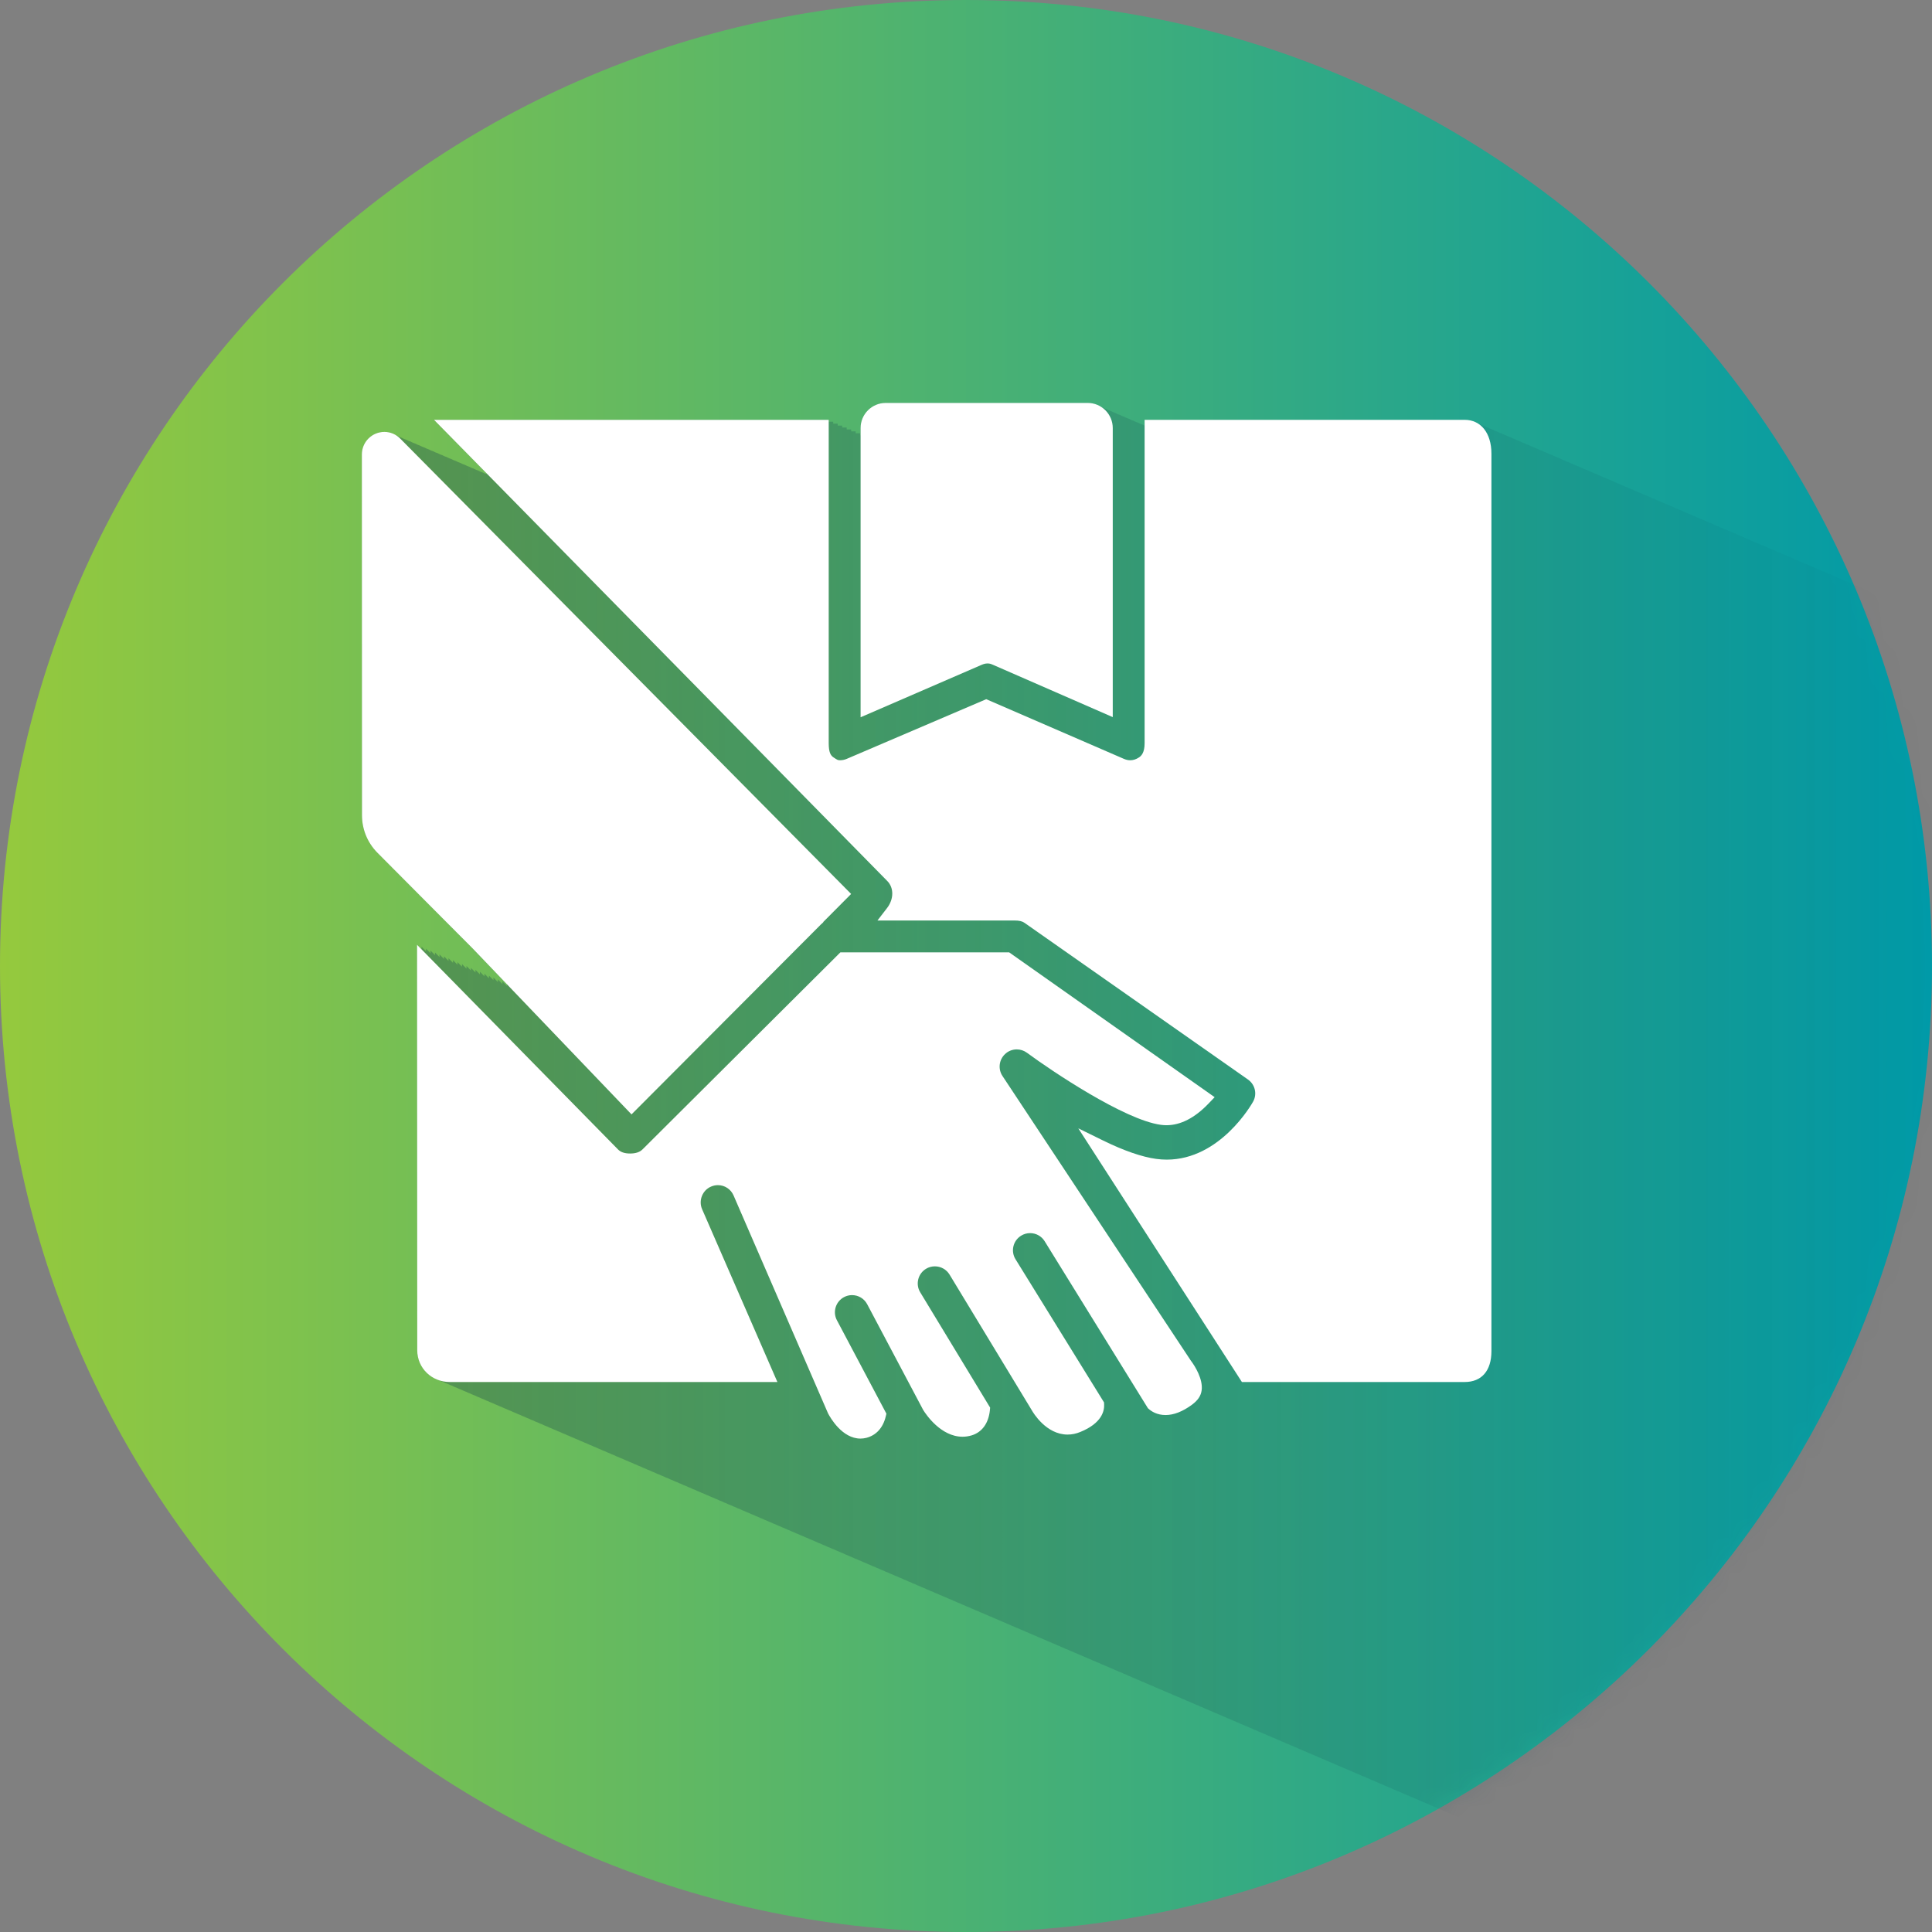
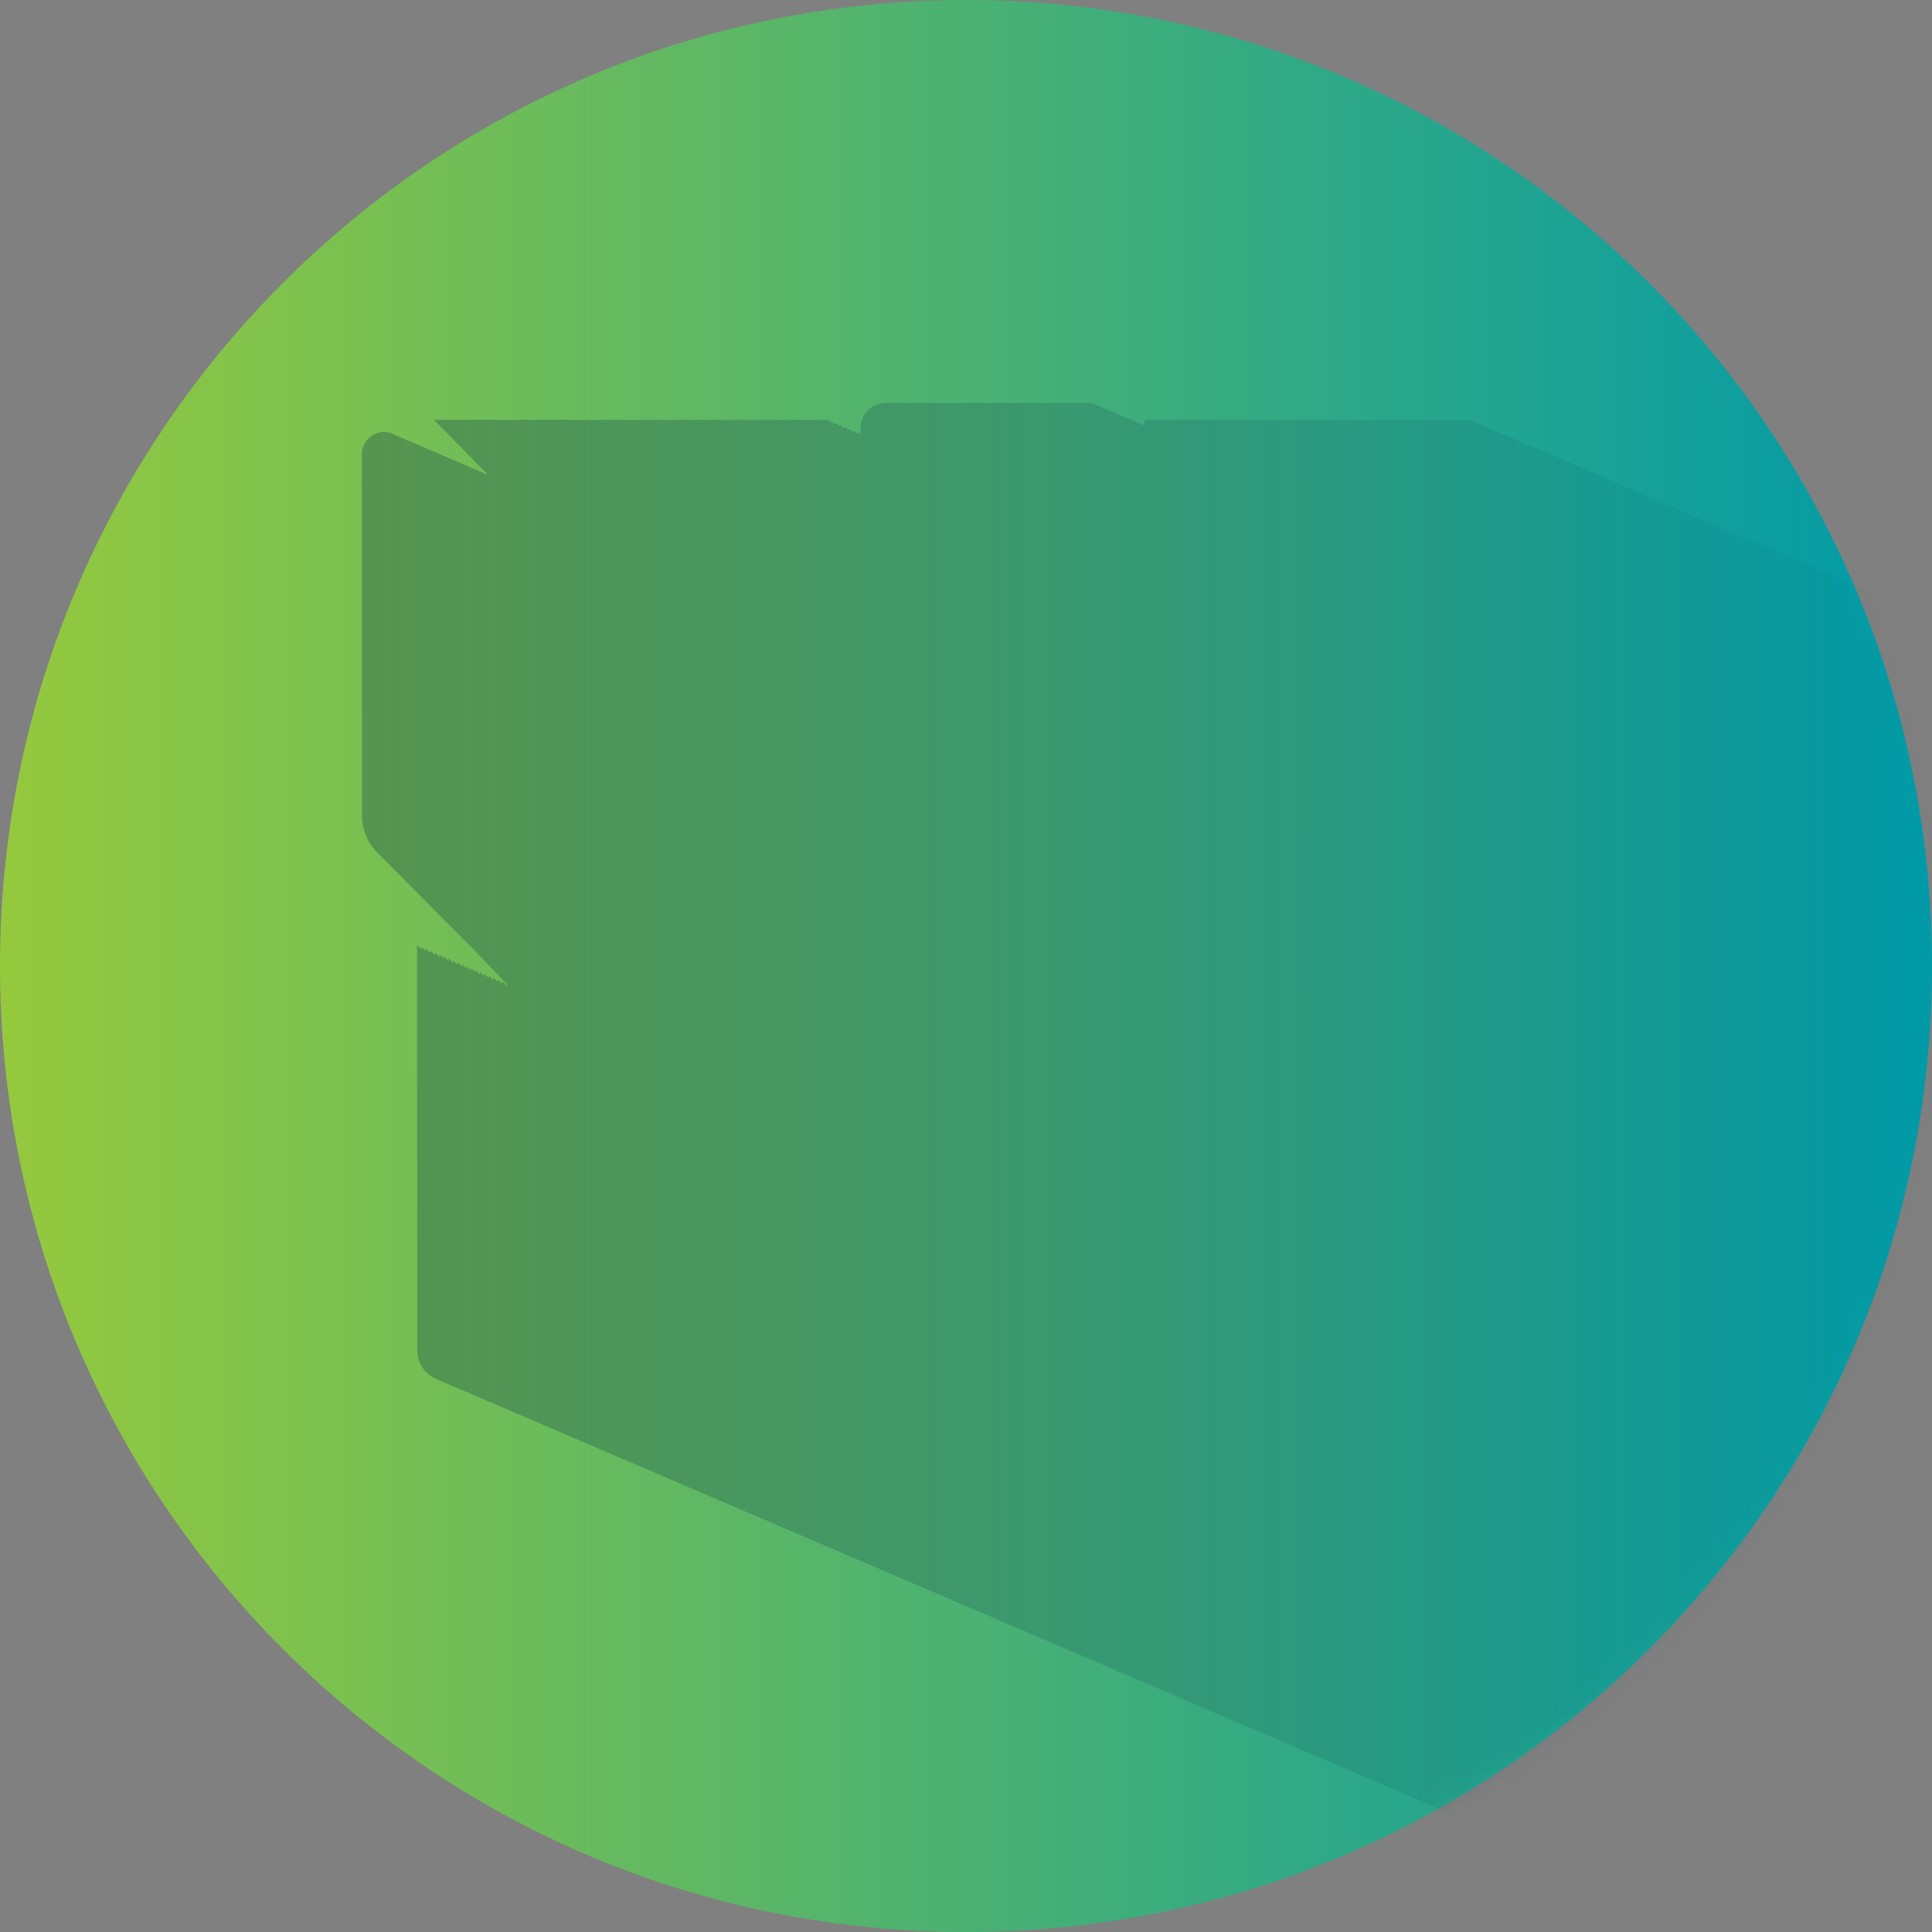
<svg xmlns="http://www.w3.org/2000/svg" width="100" height="100" viewBox="0 0 100 100" fill="none">
  <rect x="0" y="0" width="100" height="100" fill="#808080" stroke="none" />
  <path fill-rule="evenodd" clip-rule="evenodd" d="M50 0C22.384 0 0 22.386 0 49.999V49.999C0 77.614 22.384 100 50 100V100C77.613 100 100 77.614 100 49.999V49.999C100 22.386 77.613 0 50 0Z" fill="url(#paint0_linear_0_1719)" />
  <mask id="mask0_0_1719" style="mask-type:luminance" maskUnits="userSpaceOnUse" x="0" y="0" width="100" height="100">
    <path fill-rule="evenodd" clip-rule="evenodd" d="M50 0C22.384 0 0 22.386 0 49.999V49.999C0 77.614 22.384 100 50 100V100C77.613 100 100 77.614 100 49.999V49.999C100 22.386 77.613 0 50 0Z" fill="white" />
  </mask>
  <g mask="url(#mask0_0_1719)">
-     <path fill-rule="evenodd" clip-rule="evenodd" d="M146.217 51.799C146.145 51.757 146.067 51.725 145.985 51.698C145.913 51.657 145.834 51.625 145.752 51.599C145.68 51.558 145.602 51.525 145.52 51.499C145.448 51.458 145.37 51.426 145.288 51.399C145.214 51.358 145.137 51.326 145.055 51.3C144.982 51.259 144.905 51.227 144.823 51.2C144.749 51.159 144.671 51.127 144.59 51.101C144.517 51.06 144.439 51.026 144.358 51.001C144.285 50.96 144.207 50.927 144.124 50.901C144.051 50.86 143.974 50.827 143.892 50.802C143.819 50.76 143.742 50.728 143.66 50.702C143.586 50.66 143.509 50.628 143.427 50.603C143.354 50.561 143.276 50.528 143.195 50.503C143.122 50.461 143.043 50.429 142.962 50.403C142.889 50.361 142.811 50.329 142.729 50.303C142.657 50.262 142.579 50.23 142.497 50.203C142.424 50.162 142.346 50.13 142.264 50.104C142.191 50.063 142.114 50.03 142.032 50.004C141.958 49.963 141.881 49.931 141.799 49.904C141.726 49.863 141.649 49.831 141.567 49.805C141.494 49.764 141.416 49.732 141.334 49.705C141.261 49.664 141.183 49.632 141.102 49.606C141.029 49.565 140.951 49.532 140.869 49.506C140.796 49.465 140.718 49.432 140.636 49.406C140.563 49.365 140.486 49.332 140.404 49.307C140.331 49.266 140.253 49.232 140.171 49.207C140.098 49.166 140.02 49.133 139.939 49.107C139.866 49.066 139.788 49.033 139.707 49.008C139.633 48.967 139.555 48.934 139.473 48.908C139.401 48.866 139.323 48.834 139.241 48.809C139.168 48.767 139.09 48.734 139.008 48.709C138.936 48.667 138.858 48.635 138.776 48.609C138.703 48.567 138.625 48.535 138.543 48.51C138.47 48.468 138.393 48.436 138.311 48.409C138.238 48.368 138.161 48.336 138.079 48.31C138.005 48.269 137.927 48.236 137.846 48.21C137.773 48.169 137.695 48.137 137.613 48.11C137.54 48.069 137.462 48.037 137.38 48.011C137.307 47.97 137.23 47.938 137.148 47.911C137.075 47.87 136.997 47.837 136.915 47.812C136.842 47.771 136.764 47.738 136.683 47.712C136.61 47.671 136.532 47.638 136.451 47.612C136.377 47.571 136.299 47.538 136.217 47.513C136.145 47.472 136.067 47.439 135.985 47.413C135.913 47.372 135.834 47.339 135.752 47.314C135.68 47.272 135.602 47.239 135.52 47.214C135.448 47.172 135.37 47.14 135.288 47.114C135.214 47.072 135.137 47.04 135.055 47.015C134.982 46.973 134.905 46.94 134.823 46.914C134.749 46.873 134.671 46.841 134.59 46.815C134.517 46.773 134.439 46.741 134.358 46.715C134.285 46.674 134.207 46.642 134.124 46.615C134.051 46.574 133.974 46.542 133.892 46.516C133.819 46.475 133.742 46.442 133.66 46.416C133.586 46.375 133.509 46.343 133.427 46.316C133.354 46.275 133.276 46.243 133.195 46.217C133.122 46.176 133.043 46.143 132.962 46.117C132.889 46.076 132.811 46.043 132.729 46.018C132.657 45.977 132.579 45.943 132.497 45.918C132.424 45.877 132.346 45.844 132.264 45.818C132.192 45.777 132.114 45.744 132.032 45.719C131.958 45.678 131.881 45.645 131.799 45.619C131.726 45.577 131.648 45.545 131.567 45.52C131.494 45.478 131.415 45.445 131.334 45.42C131.261 45.378 131.183 45.346 131.102 45.32C131.029 45.278 130.951 45.246 130.869 45.221C130.796 45.179 130.718 45.147 130.636 45.121C130.563 45.079 130.486 45.047 130.404 45.021C130.331 44.98 130.253 44.947 130.171 44.921C130.098 44.88 130.02 44.848 129.939 44.821C129.866 44.78 129.788 44.748 129.707 44.722C129.633 44.681 129.555 44.648 129.473 44.622C129.401 44.581 129.323 44.549 129.241 44.523C129.168 44.482 129.09 44.449 129.008 44.423C128.936 44.382 128.858 44.349 128.776 44.323C128.703 44.282 128.625 44.249 128.543 44.224C128.47 44.183 128.393 44.149 128.311 44.124C128.238 44.083 128.161 44.05 128.079 44.024C128.005 43.982 127.927 43.95 127.846 43.925C127.773 43.883 127.695 43.851 127.613 43.825C127.54 43.783 127.462 43.751 127.38 43.726C127.307 43.684 127.23 43.651 127.148 43.626C127.075 43.584 126.998 43.552 126.915 43.525C126.842 43.484 126.764 43.452 126.683 43.426C126.61 43.385 126.532 43.353 126.451 43.326C126.377 43.285 126.299 43.253 126.217 43.227C126.145 43.186 126.067 43.153 125.985 43.127C125.913 43.086 125.834 43.054 125.752 43.027C125.68 42.986 125.602 42.954 125.52 42.928C125.448 42.887 125.37 42.855 125.288 42.828C125.214 42.787 125.137 42.754 125.055 42.729C124.982 42.688 124.905 42.654 124.823 42.629C124.749 42.588 124.671 42.555 124.59 42.529C124.517 42.488 124.439 42.455 124.358 42.43C124.285 42.389 124.207 42.356 124.124 42.33C124.051 42.289 123.974 42.256 123.892 42.231C123.819 42.189 123.742 42.156 123.66 42.131C123.586 42.089 123.509 42.057 123.427 42.031C123.354 41.989 123.276 41.957 123.195 41.932C123.122 41.89 123.043 41.857 122.962 41.832C122.889 41.79 122.811 41.758 122.729 41.732C122.657 41.69 122.579 41.658 122.497 41.632C122.424 41.591 122.346 41.559 122.264 41.532C122.192 41.491 122.114 41.459 122.032 41.433C121.958 41.392 121.881 41.359 121.799 41.333C121.726 41.292 121.649 41.26 121.567 41.233C121.494 41.192 121.416 41.16 121.334 41.134C121.261 41.093 121.183 41.06 121.102 41.034C121.029 40.993 120.951 40.96 120.869 40.935C120.795 40.894 120.718 40.86 120.636 40.835C120.563 40.794 120.486 40.761 120.404 40.735C120.331 40.694 120.253 40.661 120.171 40.636C120.098 40.594 120.02 40.562 119.939 40.536C119.866 40.494 119.788 40.462 119.707 40.437C119.633 40.395 119.555 40.362 119.473 40.337C119.401 40.295 119.323 40.263 119.241 40.237C119.168 40.195 119.09 40.163 119.008 40.137C118.936 40.096 118.858 40.064 118.776 40.037C118.703 39.996 118.625 39.964 118.543 39.938C118.47 39.897 118.393 39.864 118.311 39.838C118.238 39.797 118.161 39.765 118.079 39.738C118.005 39.697 117.927 39.665 117.846 39.639C117.773 39.598 117.695 39.565 117.613 39.539C117.54 39.498 117.462 39.465 117.38 39.44C117.307 39.398 117.23 39.365 117.148 39.34C117.075 39.299 116.998 39.266 116.915 39.24C116.842 39.199 116.764 39.166 116.683 39.141C116.61 39.1 116.532 39.066 116.451 39.041C116.377 39 116.299 38.967 116.217 38.941C116.145 38.899 116.067 38.867 115.985 38.842C115.913 38.8 115.834 38.768 115.752 38.742C115.68 38.7 115.602 38.668 115.52 38.643C115.447 38.601 115.37 38.568 115.288 38.542C115.214 38.501 115.137 38.469 115.055 38.443C114.982 38.401 114.905 38.369 114.823 38.343C114.749 38.302 114.671 38.27 114.59 38.243C114.517 38.202 114.439 38.17 114.358 38.144C114.285 38.103 114.207 38.07 114.124 38.044C114.051 38.003 113.974 37.971 113.892 37.944C113.819 37.903 113.742 37.871 113.66 37.845C113.586 37.804 113.509 37.772 113.427 37.745C113.354 37.704 113.276 37.671 113.195 37.646C113.122 37.605 113.043 37.571 112.962 37.546C112.889 37.505 112.811 37.472 112.729 37.446C112.657 37.404 112.579 37.372 112.497 37.347C112.424 37.305 112.346 37.273 112.264 37.247C112.192 37.205 112.114 37.173 112.032 37.148C111.958 37.106 111.881 37.073 111.799 37.048C111.726 37.006 111.649 36.974 111.567 36.948C111.494 36.906 111.416 36.874 111.334 36.848C111.261 36.807 111.183 36.774 111.102 36.748C111.029 36.707 110.951 36.675 110.869 36.648C110.796 36.607 110.718 36.575 110.636 36.549C110.563 36.508 110.486 36.476 110.404 36.449C110.331 36.408 110.253 36.376 110.171 36.35C110.098 36.309 110.02 36.275 109.938 36.25C109.866 36.209 109.788 36.177 109.707 36.15C109.633 36.109 109.555 36.076 109.473 36.051C109.401 36.01 109.323 35.977 109.241 35.951C109.168 35.91 109.09 35.877 109.008 35.852C108.936 35.811 108.858 35.777 108.776 35.752C108.703 35.711 108.625 35.678 108.543 35.652C108.47 35.611 108.393 35.578 108.311 35.553C108.238 35.511 108.161 35.479 108.079 35.453C108.005 35.411 107.927 35.379 107.846 35.354C107.773 35.312 107.695 35.279 107.613 35.254C107.54 35.212 107.462 35.18 107.38 35.154C107.307 35.112 107.23 35.08 107.148 35.054C107.075 35.013 106.998 34.981 106.915 34.954C106.842 34.913 106.764 34.881 106.683 34.855C106.61 34.814 106.532 34.781 106.451 34.755C106.377 34.714 106.299 34.682 106.217 34.655C106.145 34.614 106.067 34.582 105.985 34.556C105.913 34.515 105.834 34.482 105.752 34.456C105.68 34.415 105.602 34.382 105.52 34.357C105.448 34.315 105.37 34.282 105.288 34.257C105.214 34.216 105.137 34.183 105.055 34.157C104.982 34.116 104.905 34.083 104.823 34.058C104.749 34.016 104.671 33.983 104.589 33.958C104.517 33.916 104.439 33.884 104.358 33.858C104.285 33.816 104.207 33.784 104.124 33.759C104.051 33.717 103.974 33.685 103.892 33.659C103.819 33.617 103.742 33.585 103.66 33.56C103.586 33.518 103.509 33.485 103.427 33.459C103.354 33.418 103.276 33.386 103.195 33.359C103.122 33.318 103.043 33.286 102.962 33.26C102.889 33.219 102.811 33.187 102.729 33.16C102.657 33.119 102.579 33.087 102.497 33.061C102.424 33.02 102.346 32.987 102.264 32.961C102.192 32.92 102.114 32.888 102.032 32.861C101.958 32.82 101.881 32.787 101.799 32.762C101.726 32.721 101.649 32.688 101.567 32.662C101.494 32.621 101.416 32.588 101.334 32.563C101.261 32.522 101.183 32.488 101.102 32.463C101.029 32.422 100.951 32.389 100.869 32.363C100.796 32.321 100.718 32.289 100.636 32.264C100.563 32.222 100.486 32.19 100.404 32.164C100.331 32.122 100.253 32.09 100.171 32.065C100.098 32.023 100.02 31.99 99.939 31.965C99.866 31.923 99.788 31.891 99.707 31.865C99.633 31.823 99.555 31.791 99.473 31.765C99.401 31.724 99.323 31.691 99.241 31.665C99.168 31.624 99.09 31.592 99.008 31.565C98.936 31.524 98.858 31.492 98.776 31.466C98.703 31.425 98.625 31.393 98.543 31.366C98.47 31.325 98.393 31.293 98.311 31.267C98.238 31.226 98.161 31.193 98.079 31.167C98.005 31.126 97.927 31.094 97.846 31.067C97.773 31.026 97.695 30.994 97.613 30.968C97.54 30.926 97.462 30.894 97.38 30.868C97.307 30.827 97.23 30.794 97.148 30.769C97.075 30.727 96.998 30.694 96.915 30.669C96.842 30.628 96.764 30.595 96.683 30.569C96.61 30.528 96.532 30.495 96.451 30.469C96.377 30.428 96.299 30.396 96.217 30.37C96.145 30.329 96.067 30.296 95.985 30.27C95.913 30.229 95.834 30.196 95.752 30.17C95.68 30.129 95.602 30.097 95.52 30.071C95.448 30.029 95.37 29.997 95.288 29.971C95.214 29.93 95.137 29.898 95.055 29.872C94.982 29.83 94.905 29.797 94.823 29.772C94.749 29.731 94.671 29.698 94.59 29.672C94.517 29.631 94.439 29.598 94.358 29.572C94.285 29.531 94.207 29.499 94.124 29.473C94.051 29.431 93.974 29.399 93.892 29.373C93.819 29.332 93.742 29.299 93.66 29.273C93.586 29.232 93.509 29.2 93.427 29.174C93.354 29.132 93.276 29.1 93.195 29.074C93.122 29.033 93.043 29 92.962 28.975C92.889 28.933 92.811 28.9 92.729 28.875C92.657 28.834 92.579 28.801 92.497 28.775C92.424 28.734 92.346 28.701 92.264 28.675C92.192 28.634 92.114 28.602 92.032 28.576C91.958 28.534 91.881 28.502 91.799 28.476C91.726 28.435 91.649 28.402 91.567 28.377C91.494 28.335 91.416 28.303 91.334 28.277C91.261 28.235 91.183 28.203 91.102 28.177C91.029 28.136 90.951 28.103 90.869 28.077C90.796 28.036 90.718 28.003 90.636 27.978C90.563 27.937 90.486 27.904 90.404 27.878C90.331 27.837 90.253 27.804 90.171 27.778C90.098 27.737 90.02 27.705 89.939 27.679C89.866 27.637 89.788 27.605 89.707 27.579C89.633 27.538 89.555 27.505 89.473 27.48C89.401 27.438 89.323 27.405 89.241 27.38C89.168 27.338 89.09 27.306 89.008 27.28C88.936 27.239 88.858 27.206 88.776 27.18C88.703 27.139 88.625 27.107 88.543 27.081C88.47 27.04 88.393 27.007 88.311 26.981C88.238 26.94 88.161 26.907 88.079 26.881C88.005 26.84 87.927 26.808 87.846 26.782C87.773 26.74 87.695 26.708 87.613 26.682C87.54 26.641 87.462 26.608 87.38 26.583C87.307 26.541 87.23 26.509 87.148 26.483C87.075 26.441 86.998 26.409 86.915 26.383C86.842 26.342 86.764 26.309 86.683 26.283C86.61 26.242 86.532 26.21 86.451 26.184C86.377 26.143 86.299 26.11 86.217 26.084C86.145 26.043 86.067 26.01 85.985 25.984C85.913 25.943 85.834 25.911 85.752 25.885C85.68 25.843 85.602 25.811 85.52 25.785C85.448 25.744 85.37 25.711 85.288 25.686C85.214 25.644 85.137 25.611 85.055 25.586C84.982 25.544 84.905 25.512 84.823 25.486C84.749 25.445 84.671 25.412 84.59 25.386C84.517 25.345 84.439 25.313 84.358 25.287C84.285 25.245 84.207 25.213 84.124 25.187C84.051 25.146 83.974 25.113 83.892 25.087C83.819 25.046 83.742 25.014 83.66 24.988C83.586 24.946 83.509 24.914 83.427 24.888C83.354 24.847 83.276 24.814 83.195 24.788C83.122 24.747 83.043 24.714 82.961 24.689C82.889 24.648 82.811 24.615 82.729 24.589C82.657 24.548 82.579 24.515 82.497 24.489C82.424 24.448 82.346 24.416 82.264 24.39C82.192 24.349 82.114 24.316 82.032 24.29C81.958 24.249 81.881 24.216 81.799 24.19C81.726 24.149 81.649 24.117 81.567 24.091C81.494 24.049 81.416 24.017 81.334 23.991C81.261 23.95 81.183 23.917 81.102 23.892C81.029 23.85 80.951 23.817 80.869 23.792C80.796 23.751 80.718 23.718 80.636 23.692C80.563 23.651 80.486 23.618 80.404 23.592C80.331 23.551 80.253 23.519 80.171 23.493C80.098 23.451 80.02 23.419 79.939 23.393C79.866 23.352 79.788 23.319 79.707 23.294C79.633 23.252 79.555 23.22 79.473 23.194C79.401 23.152 79.323 23.12 79.241 23.094C79.168 23.053 79.09 23.02 79.008 22.994C78.936 22.953 78.858 22.92 78.776 22.895C78.703 22.854 78.625 22.821 78.543 22.795C78.47 22.754 78.393 22.721 78.311 22.695C78.238 22.654 78.161 22.622 78.079 22.596C78.005 22.554 77.927 22.522 77.846 22.496C77.773 22.455 77.695 22.422 77.613 22.397C77.54 22.355 77.462 22.322 77.38 22.297C77.307 22.255 77.23 22.223 77.148 22.197C77.075 22.156 76.998 22.123 76.915 22.097C76.842 22.056 76.764 22.023 76.683 21.998C76.61 21.957 76.532 21.924 76.451 21.898C76.264 21.793 76.05 21.73 75.809 21.73H59.245V22.03C59.243 22.029 59.24 22.029 59.238 22.028C59.163 21.987 59.088 21.955 59.005 21.929C58.93 21.888 58.856 21.856 58.773 21.829C58.698 21.788 58.623 21.756 58.54 21.73C58.465 21.688 58.39 21.656 58.307 21.63C58.233 21.588 58.158 21.557 58.075 21.53C58 21.489 57.925 21.457 57.842 21.431C57.768 21.389 57.693 21.357 57.61 21.331C57.536 21.29 57.46 21.257 57.377 21.232C57.303 21.19 57.227 21.158 57.145 21.132C57.07 21.09 56.995 21.058 56.913 21.032C56.726 20.929 56.523 20.855 56.295 20.855H45.843C45.126 20.855 44.543 21.438 44.543 22.154V22.527H44.522V22.428H44.29V22.328H44.057V22.229H43.825V22.129H43.592V22.029H43.359V21.929H43.126V21.83H42.894V21.73H22.463L25.224 24.539C25.185 24.523 25.141 24.525 25.1 24.513C25.026 24.471 24.95 24.438 24.868 24.414C24.792 24.371 24.717 24.338 24.635 24.314C24.56 24.272 24.485 24.239 24.403 24.214C24.328 24.172 24.252 24.139 24.17 24.114C24.095 24.072 24.02 24.039 23.938 24.015C23.863 23.973 23.788 23.94 23.706 23.915C23.63 23.873 23.554 23.84 23.472 23.815C23.397 23.773 23.322 23.74 23.24 23.716C23.165 23.673 23.089 23.641 23.007 23.616C22.932 23.574 22.857 23.541 22.775 23.517C22.7 23.474 22.624 23.441 22.542 23.417C22.467 23.375 22.392 23.342 22.31 23.317C22.235 23.275 22.159 23.242 22.077 23.217C22.002 23.175 21.926 23.142 21.844 23.118C21.77 23.075 21.694 23.043 21.612 23.018C21.537 22.976 21.461 22.943 21.379 22.919C21.304 22.876 21.229 22.843 21.147 22.819C21.072 22.776 20.997 22.744 20.915 22.719C20.839 22.677 20.764 22.644 20.682 22.62C20.607 22.577 20.532 22.544 20.45 22.52C20.279 22.423 20.095 22.356 19.896 22.356C19.252 22.356 18.728 22.878 18.728 23.52L18.737 42.194C18.737 42.928 19.021 43.618 19.536 44.139C20.956 45.573 24.448 49.075 24.457 49.084L26.238 50.943V51.032L26.005 50.795V50.933L25.772 50.695V50.833L25.54 50.596V50.733L25.307 50.496V50.634L25.075 50.397V50.533L24.842 50.297V50.434L24.61 50.197V50.334L24.377 50.098V50.234L24.145 49.998V50.135L23.912 49.898L23.913 50.035L23.679 49.799V49.936L23.447 49.698V49.836L23.214 49.599V49.736L22.982 49.499V49.637L22.749 49.399V49.537L22.516 49.3L22.517 49.438L22.284 49.2V49.338L22.051 49.101V49.238L21.819 49.001V49.139L21.586 48.901L21.596 69.892C21.598 70.616 22.061 71.212 22.717 71.435C22.792 71.474 22.87 71.507 22.95 71.534C23.025 71.573 23.102 71.607 23.183 71.634C23.257 71.673 23.334 71.706 23.415 71.733C23.49 71.773 23.567 71.806 23.648 71.833C23.723 71.872 23.799 71.905 23.881 71.934C23.956 71.972 24.032 72.005 24.113 72.033C24.188 72.071 24.264 72.105 24.346 72.133C24.42 72.171 24.497 72.204 24.579 72.232C24.653 72.271 24.73 72.305 24.811 72.332C24.885 72.37 24.962 72.404 25.043 72.432C25.118 72.47 25.195 72.504 25.276 72.531C25.35 72.569 25.427 72.604 25.508 72.631C25.582 72.669 25.66 72.703 25.741 72.731C25.816 72.769 25.892 72.803 25.973 72.83C26.048 72.868 26.125 72.902 26.206 72.93C26.281 72.969 26.358 73.002 26.439 73.029C26.513 73.068 26.59 73.102 26.671 73.129C26.746 73.168 26.823 73.201 26.904 73.229C26.978 73.268 27.055 73.301 27.136 73.328C27.211 73.367 27.288 73.4 27.369 73.428C27.444 73.467 27.52 73.5 27.601 73.527C27.676 73.566 27.752 73.6 27.834 73.627C27.909 73.666 27.986 73.699 28.067 73.728C28.141 73.766 28.218 73.799 28.299 73.827C28.373 73.865 28.451 73.899 28.532 73.927C28.606 73.965 28.683 73.999 28.764 74.026C28.838 74.065 28.915 74.099 28.997 74.126C29.072 74.164 29.149 74.198 29.23 74.226C29.304 74.264 29.381 74.298 29.461 74.325C29.537 74.363 29.614 74.398 29.695 74.425C29.769 74.463 29.846 74.497 29.927 74.524C30.001 74.563 30.079 74.597 30.16 74.624C30.234 74.662 30.311 74.696 30.392 74.724C30.467 74.763 30.543 74.796 30.624 74.823C30.7 74.862 30.776 74.896 30.857 74.923C30.932 74.962 31.008 74.995 31.09 75.023C31.165 75.062 31.242 75.095 31.323 75.122C31.397 75.161 31.474 75.194 31.555 75.222C31.629 75.261 31.706 75.294 31.788 75.321C31.862 75.36 31.939 75.394 32.02 75.422C32.094 75.46 32.171 75.493 32.252 75.522C32.328 75.56 32.404 75.594 32.485 75.621C32.56 75.659 32.637 75.693 32.717 75.721C32.792 75.759 32.87 75.793 32.95 75.82C33.025 75.858 33.102 75.893 33.183 75.92C33.257 75.958 33.334 75.992 33.415 76.02C33.49 76.058 33.567 76.092 33.648 76.119C33.723 76.157 33.799 76.191 33.88 76.219C33.956 76.258 34.032 76.291 34.113 76.318C34.188 76.357 34.264 76.391 34.346 76.418C34.42 76.457 34.497 76.49 34.579 76.518C34.653 76.557 34.73 76.59 34.811 76.617C34.885 76.656 34.962 76.69 35.043 76.717C35.118 76.756 35.195 76.789 35.276 76.816C35.35 76.856 35.427 76.889 35.508 76.916C35.582 76.955 35.66 76.988 35.741 77.016C35.816 77.055 35.892 77.088 35.973 77.115C36.048 77.154 36.125 77.188 36.206 77.216C36.281 77.254 36.358 77.287 36.439 77.315C36.513 77.354 36.59 77.388 36.671 77.415C36.746 77.453 36.823 77.487 36.904 77.515C36.978 77.553 37.055 77.587 37.136 77.614C37.211 77.652 37.288 77.687 37.369 77.714C37.444 77.752 37.52 77.786 37.601 77.814C37.676 77.852 37.752 77.886 37.834 77.913C37.909 77.951 37.986 77.985 38.067 78.013C38.141 78.052 38.218 78.085 38.299 78.112C38.373 78.151 38.451 78.185 38.532 78.212C38.606 78.251 38.683 78.284 38.764 78.312C38.838 78.351 38.915 78.384 38.997 78.411C39.072 78.45 39.148 78.483 39.229 78.511C39.304 78.55 39.381 78.583 39.461 78.61C39.537 78.649 39.614 78.683 39.695 78.711C39.769 78.749 39.846 78.782 39.927 78.811C40.001 78.849 40.079 78.883 40.16 78.91C40.235 78.948 40.311 78.982 40.392 79.01C40.467 79.048 40.543 79.082 40.624 79.109C40.7 79.148 40.776 79.182 40.857 79.209C40.932 79.247 41.008 79.281 41.09 79.309C41.165 79.347 41.242 79.381 41.323 79.408C41.397 79.446 41.474 79.481 41.555 79.508C41.629 79.546 41.706 79.58 41.788 79.607C41.862 79.647 41.939 79.68 42.02 79.707C42.094 79.746 42.171 79.779 42.252 79.807C42.328 79.846 42.404 79.879 42.485 79.906C42.56 79.945 42.637 79.979 42.717 80.006C42.792 80.045 42.87 80.078 42.95 80.106C43.025 80.145 43.102 80.178 43.183 80.205C43.257 80.244 43.334 80.277 43.415 80.305C43.49 80.344 43.567 80.377 43.648 80.404C43.723 80.443 43.799 80.477 43.88 80.505C43.956 80.543 44.032 80.577 44.113 80.605C44.188 80.643 44.264 80.677 44.346 80.704C44.42 80.742 44.497 80.776 44.579 80.804C44.653 80.842 44.73 80.876 44.811 80.903C44.885 80.941 44.962 80.976 45.043 81.003C45.118 81.041 45.195 81.075 45.276 81.103C45.35 81.141 45.427 81.175 45.508 81.202C45.583 81.24 45.66 81.274 45.741 81.302C45.816 81.34 45.892 81.374 45.973 81.401C46.048 81.44 46.125 81.474 46.206 81.501C46.281 81.54 46.358 81.573 46.439 81.601C46.513 81.64 46.59 81.673 46.671 81.7C46.746 81.739 46.823 81.773 46.904 81.8C46.978 81.839 47.055 81.872 47.136 81.899C47.211 81.939 47.288 81.972 47.369 81.999C47.444 82.038 47.52 82.071 47.601 82.1C47.676 82.138 47.752 82.171 47.834 82.199C47.909 82.237 47.986 82.272 48.067 82.299C48.141 82.337 48.218 82.371 48.299 82.399C48.373 82.437 48.451 82.471 48.532 82.498C48.606 82.536 48.683 82.57 48.764 82.598C48.838 82.636 48.915 82.67 48.997 82.697C49.072 82.735 49.148 82.77 49.229 82.797C49.304 82.835 49.381 82.869 49.461 82.897C49.537 82.936 49.614 82.969 49.695 82.996C49.769 83.035 49.846 83.068 49.927 83.096C50.001 83.135 50.079 83.168 50.16 83.195C50.234 83.234 50.311 83.268 50.392 83.295C50.467 83.334 50.543 83.367 50.624 83.395C50.7 83.434 50.776 83.467 50.858 83.494C50.932 83.533 51.008 83.566 51.09 83.594C51.165 83.633 51.242 83.666 51.323 83.693C51.397 83.732 51.474 83.766 51.555 83.793C51.629 83.832 51.706 83.865 51.788 83.894C51.862 83.932 51.939 83.966 52.02 83.993C52.094 84.031 52.171 84.065 52.252 84.093C52.328 84.131 52.404 84.165 52.485 84.192C52.56 84.231 52.637 84.265 52.717 84.292C52.792 84.33 52.87 84.364 52.95 84.392C53.025 84.43 53.102 84.464 53.183 84.491C53.257 84.529 53.334 84.564 53.415 84.591C53.49 84.629 53.567 84.663 53.648 84.69C53.723 84.73 53.799 84.763 53.88 84.79C53.956 84.829 54.032 84.862 54.113 84.89C54.188 84.929 54.264 84.962 54.346 84.989C54.42 85.028 54.497 85.062 54.579 85.089C54.653 85.128 54.73 85.161 54.811 85.189C54.885 85.228 54.962 85.261 55.043 85.289C55.118 85.327 55.195 85.36 55.276 85.389C55.35 85.427 55.427 85.46 55.508 85.488C55.582 85.526 55.66 85.561 55.741 85.588C55.816 85.626 55.892 85.66 55.973 85.688C56.048 85.726 56.125 85.76 56.206 85.787C56.281 85.825 56.358 85.859 56.439 85.887C56.513 85.925 56.59 85.959 56.671 85.986C56.746 86.024 56.823 86.059 56.904 86.086C56.978 86.124 57.055 86.158 57.136 86.186C57.211 86.224 57.288 86.258 57.369 86.285C57.444 86.324 57.52 86.357 57.601 86.385C57.676 86.424 57.752 86.457 57.834 86.484C57.909 86.524 57.986 86.557 58.067 86.584C58.141 86.623 58.218 86.656 58.299 86.684C58.373 86.723 58.451 86.756 58.532 86.783C58.606 86.822 58.683 86.856 58.764 86.883C58.838 86.922 58.915 86.955 58.997 86.982C59.072 87.022 59.148 87.055 59.229 87.082C59.304 87.121 59.381 87.154 59.461 87.183C59.537 87.221 59.614 87.254 59.695 87.282C59.769 87.32 59.846 87.355 59.927 87.382C60.001 87.42 60.079 87.454 60.16 87.482C60.234 87.52 60.311 87.554 60.392 87.581C60.467 87.619 60.543 87.653 60.624 87.681C60.7 87.719 60.776 87.753 60.857 87.78C60.932 87.818 61.008 87.853 61.09 87.88C61.165 87.918 61.242 87.952 61.323 87.98C61.397 88.019 61.474 88.052 61.555 88.079C61.629 88.118 61.706 88.151 61.788 88.179C61.862 88.218 61.939 88.251 62.02 88.278C62.094 88.317 62.171 88.351 62.252 88.378C62.328 88.417 62.404 88.45 62.485 88.478C62.56 88.517 62.637 88.55 62.717 88.577C62.792 88.616 62.87 88.649 62.95 88.677C63.025 88.716 63.102 88.749 63.183 88.777C63.257 88.815 63.334 88.849 63.415 88.877C63.49 88.915 63.567 88.949 63.648 88.977C63.723 89.015 63.799 89.049 63.88 89.076C63.956 89.114 64.032 89.148 64.113 89.176C64.188 89.214 64.264 89.248 64.346 89.275C64.42 89.314 64.497 89.348 64.579 89.375C64.653 89.413 64.73 89.447 64.811 89.475C64.885 89.513 64.962 89.547 65.043 89.574C65.118 89.613 65.195 89.647 65.276 89.674C65.35 89.713 65.427 89.746 65.508 89.773C65.582 89.813 65.66 89.846 65.741 89.873C65.816 89.912 65.892 89.945 65.973 89.973C66.048 90.012 66.125 90.045 66.207 90.072C66.281 90.111 66.358 90.145 66.439 90.172C66.513 90.211 66.59 90.244 66.671 90.272C66.746 90.311 66.823 90.344 66.904 90.371C66.979 90.41 67.055 90.443 67.137 90.472C67.211 90.51 67.288 90.543 67.369 90.571C67.444 90.609 67.52 90.643 67.601 90.671C67.676 90.709 67.752 90.743 67.834 90.771C67.909 90.809 67.986 90.843 68.067 90.87C68.141 90.908 68.218 90.942 68.299 90.97C68.374 91.008 68.451 91.042 68.532 91.069C68.606 91.107 68.683 91.142 68.764 91.169C68.838 91.207 68.915 91.241 68.997 91.269C69.072 91.307 69.148 91.341 69.229 91.368C69.304 91.407 69.381 91.44 69.461 91.468C69.537 91.507 69.614 91.54 69.695 91.567C69.769 91.607 69.846 91.64 69.927 91.667C70.001 91.706 70.079 91.739 70.16 91.767C70.234 91.806 70.311 91.839 70.392 91.866C70.467 91.905 70.543 91.939 70.624 91.966C70.7 92.005 70.776 92.038 70.857 92.066C70.932 92.105 71.008 92.139 71.09 92.166C71.165 92.204 71.242 92.238 71.323 92.266C71.397 92.304 71.474 92.338 71.555 92.365C71.629 92.403 71.707 92.438 71.788 92.465C71.862 92.503 71.939 92.537 72.02 92.565C72.094 92.603 72.171 92.637 72.252 92.664C72.328 92.702 72.405 92.736 72.486 92.764C72.56 92.802 72.637 92.836 72.717 92.863C72.792 92.901 72.87 92.936 72.95 92.963C73.025 93.002 73.102 93.035 73.183 93.063C73.257 93.102 73.334 93.135 73.415 93.162C73.49 93.201 73.567 93.234 73.648 93.262C73.723 93.301 73.799 93.334 73.88 93.361C73.956 93.4 74.032 93.434 74.113 93.461C74.188 93.5 74.264 93.533 74.346 93.561C74.42 93.6 74.497 93.633 74.579 93.66C74.653 93.699 74.73 93.732 74.811 93.76C74.885 93.799 74.962 93.832 75.043 93.86C75.118 93.898 75.195 93.932 75.276 93.96C75.35 93.998 75.427 94.032 75.508 94.06C75.582 94.098 75.66 94.132 75.741 94.159C75.816 94.197 75.892 94.232 75.973 94.259C76.048 94.297 76.125 94.331 76.207 94.358C76.281 94.397 76.358 94.431 76.439 94.458C76.513 94.496 76.59 94.53 76.671 94.558C76.746 94.596 76.823 94.63 76.904 94.657C76.978 94.696 77.055 94.73 77.136 94.757C77.211 94.796 77.288 94.829 77.369 94.857C77.444 94.896 77.52 94.929 77.601 94.956C77.676 94.995 77.753 95.028 77.834 95.056C77.909 95.095 77.986 95.128 78.067 95.155C78.141 95.194 78.218 95.228 78.299 95.255C78.374 95.294 78.451 95.327 78.532 95.355C78.606 95.394 78.683 95.427 78.764 95.455C78.838 95.493 78.915 95.527 78.997 95.555C79.072 95.593 79.148 95.627 79.229 95.654C79.304 95.692 79.381 95.727 79.461 95.754C79.537 95.792 79.614 95.826 79.695 95.854C79.769 95.892 79.846 95.926 79.927 95.953C80.001 95.991 80.079 96.025 80.16 96.053C80.234 96.091 80.311 96.125 80.392 96.152C80.467 96.19 80.543 96.225 80.624 96.252C80.7 96.291 80.776 96.324 80.857 96.352C80.932 96.391 81.008 96.424 81.09 96.451C81.165 96.49 81.242 96.524 81.323 96.551C81.397 96.59 81.474 96.623 81.555 96.65C81.629 96.69 81.707 96.723 81.788 96.75C81.862 96.789 81.939 96.822 82.02 96.85C82.094 96.889 82.171 96.922 82.252 96.949C82.328 96.988 82.404 97.022 82.485 97.049C82.56 97.088 82.637 97.121 82.717 97.149C82.792 97.188 82.87 97.221 82.95 97.249C83.025 97.287 83.102 97.321 83.183 97.349C83.257 97.387 83.334 97.421 83.415 97.448C83.49 97.486 83.567 97.521 83.648 97.548C83.723 97.586 83.799 97.62 83.88 97.648C83.956 97.686 84.032 97.72 84.113 97.747C84.188 97.785 84.264 97.819 84.346 97.847C84.42 97.885 84.497 97.919 84.579 97.946C84.653 97.984 84.73 98.019 84.811 98.046C84.885 98.085 84.962 98.118 85.043 98.146C85.118 98.185 85.195 98.218 85.276 98.245C85.35 98.284 85.427 98.317 85.508 98.345C85.582 98.384 85.66 98.417 85.741 98.444C85.816 98.483 85.892 98.517 85.973 98.544C86.048 98.583 86.125 98.616 86.207 98.645C86.281 98.683 86.358 98.716 86.439 98.744C86.513 98.782 86.59 98.815 86.671 98.844C86.746 98.882 86.823 98.916 86.904 98.943C86.978 98.982 87.055 99.016 87.136 99.043C87.211 99.081 87.288 99.115 87.369 99.143C87.444 99.181 87.52 99.215 87.601 99.242C87.676 99.28 87.752 99.315 87.834 99.342C87.909 99.38 87.986 99.414 88.067 99.441C88.141 99.48 88.218 99.514 88.299 99.541C88.374 99.58 88.451 99.613 88.532 99.641C88.606 99.68 88.683 99.713 88.764 99.74C88.838 99.779 88.915 99.813 88.997 99.84C89.072 99.879 89.148 99.912 89.229 99.94C89.304 99.979 89.381 100.012 89.461 100.039C89.537 100.078 89.614 100.111 89.695 100.139C89.769 100.178 89.846 100.211 89.927 100.238C90.001 100.277 90.079 100.311 90.16 100.338C90.234 100.377 90.311 100.41 90.392 100.438C90.467 100.477 90.543 100.51 90.624 100.538C90.7 100.576 90.776 100.609 90.857 100.638C90.932 100.676 91.008 100.71 91.09 100.737C91.165 100.775 91.242 100.81 91.323 100.837C91.397 100.875 91.474 100.909 91.555 100.937C91.629 100.975 91.707 101.009 91.788 101.036C91.862 101.074 91.939 101.108 92.02 101.136C92.094 101.174 92.171 101.208 92.252 101.235C92.328 101.273 92.404 101.308 92.485 101.335C92.722 101.458 92.991 101.533 93.283 101.533H107.468C107.51 101.553 107.553 101.57 107.596 101.586C107.669 101.627 107.749 101.657 107.829 101.686C107.902 101.727 107.981 101.757 108.061 101.785C108.135 101.826 108.214 101.857 108.293 101.885C108.368 101.926 108.447 101.956 108.527 101.984C108.6 102.025 108.679 102.056 108.759 102.084C108.832 102.125 108.912 102.155 108.992 102.184C109.065 102.225 109.144 102.255 109.224 102.283C109.297 102.325 109.377 102.355 109.457 102.384C109.53 102.425 109.61 102.454 109.69 102.483C109.762 102.524 109.842 102.554 109.922 102.583C109.996 102.624 110.075 102.653 110.155 102.683C110.228 102.724 110.307 102.753 110.387 102.782C110.46 102.823 110.54 102.853 110.62 102.882C110.693 102.923 110.772 102.952 110.852 102.982C110.925 103.023 111.004 103.053 111.084 103.081C111.158 103.122 111.237 103.152 111.317 103.181C111.391 103.222 111.47 103.252 111.55 103.28C111.624 103.321 111.703 103.352 111.783 103.38C111.856 103.421 111.935 103.451 112.015 103.48C112.088 103.521 112.167 103.551 112.248 103.579C112.321 103.62 112.4 103.65 112.48 103.679C112.553 103.72 112.632 103.75 112.712 103.778C112.786 103.819 112.866 103.85 112.945 103.878C113.018 103.919 113.098 103.949 113.178 103.978C113.25 104.02 113.331 104.049 113.411 104.078C113.484 104.119 113.563 104.149 113.643 104.178C113.716 104.219 113.795 104.248 113.875 104.277C114.073 104.388 114.294 104.461 114.539 104.461C114.64 104.461 114.743 104.448 114.843 104.423C115.351 104.292 115.707 103.9 115.845 103.319L115.88 103.173L115.637 102.713C115.666 102.727 115.698 102.735 115.728 102.746C115.802 102.785 115.88 102.815 115.96 102.846C116.035 102.885 116.113 102.916 116.193 102.945C116.267 102.984 116.345 103.016 116.425 103.045C116.499 103.085 116.579 103.115 116.658 103.146C116.732 103.185 116.811 103.215 116.89 103.245C116.965 103.284 117.043 103.315 117.124 103.345C117.198 103.384 117.276 103.414 117.356 103.444C117.43 103.483 117.508 103.514 117.588 103.544C117.663 103.583 117.741 103.613 117.821 103.644C117.895 103.683 117.973 103.713 118.053 103.743C118.127 103.782 118.206 103.813 118.286 103.843C118.36 103.882 118.439 103.912 118.518 103.942C118.592 103.982 118.671 104.012 118.75 104.042C118.825 104.081 118.904 104.111 118.984 104.142C119.234 104.274 119.513 104.365 119.823 104.365C119.976 104.365 120.13 104.343 120.283 104.299C120.829 104.138 121.167 103.673 121.237 102.991L121.249 102.858L121.097 102.607C121.129 102.621 121.164 102.631 121.197 102.644C121.27 102.683 121.348 102.713 121.429 102.743C121.502 102.782 121.582 102.813 121.662 102.843C121.735 102.882 121.814 102.912 121.894 102.942C121.967 102.982 122.046 103.012 122.126 103.042C122.2 103.081 122.279 103.111 122.359 103.142C122.432 103.181 122.511 103.211 122.592 103.241C122.665 103.281 122.744 103.311 122.825 103.341C122.898 103.381 122.977 103.411 123.057 103.44C123.13 103.481 123.209 103.511 123.29 103.54C123.363 103.58 123.442 103.61 123.522 103.64C123.595 103.68 123.674 103.71 123.754 103.74C123.829 103.779 123.907 103.81 123.987 103.84C124.061 103.879 124.139 103.909 124.219 103.94C124.293 103.979 124.372 104.009 124.453 104.039C124.687 104.164 124.954 104.253 125.257 104.253C125.478 104.253 125.701 104.208 125.917 104.118C127.035 103.664 127.168 103.026 127.149 102.688L127.143 102.586L126.64 101.773C126.642 101.773 126.643 101.774 126.645 101.774C126.71 101.813 126.788 101.845 126.877 101.874C126.943 101.912 127.02 101.944 127.11 101.974C127.175 102.012 127.253 102.044 127.342 102.073C127.409 102.111 127.486 102.144 127.575 102.173C127.641 102.211 127.718 102.243 127.807 102.273C127.874 102.311 127.951 102.343 128.04 102.372C128.106 102.41 128.183 102.443 128.272 102.473C128.338 102.51 128.416 102.543 128.504 102.572C128.571 102.609 128.649 102.643 128.738 102.672C128.803 102.709 128.881 102.742 128.97 102.772C129.036 102.809 129.114 102.842 129.203 102.871C129.268 102.908 129.346 102.941 129.435 102.971C129.501 103.008 129.579 103.041 129.667 103.07C129.825 103.16 130.04 103.242 130.329 103.242C130.756 103.242 131.216 103.063 131.697 102.708C131.999 102.484 132.159 102.248 132.197 101.963C132.274 101.394 131.858 100.712 131.635 100.422L131.579 100.337H131.659L131.723 100.437H131.891L131.956 100.536H132.124L132.188 100.636H132.356L132.42 100.736H132.588L132.653 100.836H132.821L132.885 100.936H133.053L133.118 101.035H133.287L133.35 101.135H133.519L133.582 101.234H133.751L133.816 101.334H133.984L134.048 101.434H134.216L134.281 101.533H145.809C146.69 101.533 147.196 100.95 147.196 99.934V53.482C147.196 52.604 146.821 51.989 146.217 51.799Z" fill="url(#paint1_linear_0_1719)" />
-     <path fill-rule="evenodd" clip-rule="evenodd" d="M51.119 34.341C51.216 34.341 51.265 34.354 51.401 34.412L57.596 37.118V22.154C57.596 21.438 57.013 20.855 56.296 20.855H45.844C45.127 20.855 44.544 21.438 44.544 22.154V37.126L50.81 34.411C50.938 34.358 51.014 34.341 51.119 34.341" fill="white" />
-     <path fill-rule="evenodd" clip-rule="evenodd" d="M75.809 21.73H59.245V38.464C59.245 38.955 59.078 39.122 58.953 39.205C58.806 39.302 58.654 39.351 58.5 39.351C58.392 39.351 58.281 39.326 58.169 39.277L51.047 36.19L43.826 39.279C43.712 39.327 43.6 39.35 43.483 39.35C43.368 39.35 43.351 39.341 43.143 39.203C42.994 39.105 42.894 38.941 42.894 38.464V21.73H22.463L45.928 45.603C46.274 45.954 46.268 46.541 45.914 47L45.417 47.645H52.513C52.749 47.645 52.907 47.681 53.023 47.762L64.595 55.876C64.966 56.137 65.079 56.63 64.858 57.025C64.789 57.147 63.16 60.022 60.391 60.022C60.212 60.022 60.03 60.01 59.841 59.984C59.112 59.885 58.165 59.558 57.105 59.037L55.813 58.403L64.281 71.533H75.809C76.69 71.533 77.196 70.95 77.196 69.934V23.483C77.196 22.418 76.651 21.73 75.809 21.73" fill="white" />
-     <path fill-rule="evenodd" clip-rule="evenodd" d="M24.457 49.084L32.687 57.681L42.492 47.848L42.609 47.742L42.614 47.719L44.054 46.271L20.716 22.702C20.495 22.479 20.204 22.355 19.895 22.355C19.253 22.355 18.729 22.877 18.729 23.52L18.736 42.194C18.736 42.928 19.02 43.618 19.535 44.139C20.956 45.573 24.448 49.075 24.457 49.084" fill="white" />
-     <path fill-rule="evenodd" clip-rule="evenodd" d="M51.888 55.693C51.651 55.335 51.705 54.858 52.019 54.56C52.183 54.403 52.399 54.317 52.627 54.317C52.818 54.317 53 54.377 53.154 54.49C54.442 55.44 58.199 57.964 60.08 58.22C60.179 58.234 60.278 58.241 60.374 58.241C61.106 58.241 61.837 57.866 62.548 57.126L62.87 56.79L52.233 49.293H43.499L33.257 59.492C33.115 59.634 32.903 59.706 32.617 59.706C32.331 59.706 32.126 59.637 31.988 59.495L21.586 48.901L21.596 69.891C21.598 70.811 22.338 71.533 23.283 71.533H40.238L36.342 62.591C36.247 62.374 36.243 62.13 36.331 61.908C36.418 61.685 36.586 61.511 36.803 61.418C36.917 61.368 37.036 61.343 37.159 61.343C37.511 61.343 37.828 61.551 37.968 61.874L42.859 73.155C42.972 73.373 43.588 74.461 44.538 74.461C44.64 74.461 44.742 74.448 44.843 74.422C45.351 74.292 45.706 73.9 45.845 73.319L45.88 73.172L43.319 68.337C43.207 68.128 43.185 67.888 43.254 67.662C43.325 67.435 43.478 67.249 43.687 67.138C43.817 67.07 43.955 67.035 44.101 67.035C44.431 67.035 44.731 67.215 44.885 67.506L47.783 72.977C47.926 73.209 48.699 74.365 49.823 74.365C49.976 74.365 50.13 74.342 50.283 74.298C50.828 74.137 51.167 73.672 51.237 72.991L51.249 72.858L47.631 66.89C47.508 66.689 47.472 66.451 47.528 66.221C47.584 65.991 47.727 65.797 47.93 65.673C48.068 65.589 48.226 65.546 48.386 65.546C48.7 65.546 48.985 65.705 49.148 65.971L53.406 72.995C53.478 73.124 54.151 74.253 55.257 74.253C55.478 74.253 55.701 74.208 55.917 74.118C57.034 73.664 57.168 73.026 57.149 72.687L57.143 72.586L52.563 65.178C52.439 64.978 52.4 64.74 52.454 64.51C52.509 64.279 52.65 64.084 52.852 63.959C52.992 63.872 53.153 63.826 53.316 63.826C53.626 63.826 53.909 63.983 54.072 64.247L59.414 72.887L59.458 72.926C59.59 73.045 59.879 73.242 60.328 73.242C60.756 73.242 61.216 73.062 61.697 72.708C61.999 72.484 62.159 72.248 62.197 71.963C62.274 71.393 61.858 70.712 61.635 70.422L51.888 55.693Z" fill="white" />
+     <path fill-rule="evenodd" clip-rule="evenodd" d="M146.217 51.799C146.145 51.757 146.067 51.725 145.985 51.698C145.913 51.657 145.834 51.625 145.752 51.599C145.68 51.558 145.602 51.525 145.52 51.499C145.448 51.458 145.37 51.426 145.288 51.399C145.214 51.358 145.137 51.326 145.055 51.3C144.982 51.259 144.905 51.227 144.823 51.2C144.749 51.159 144.671 51.127 144.59 51.101C144.517 51.06 144.439 51.026 144.358 51.001C144.285 50.96 144.207 50.927 144.124 50.901C144.051 50.86 143.974 50.827 143.892 50.802C143.819 50.76 143.742 50.728 143.66 50.702C143.586 50.66 143.509 50.628 143.427 50.603C143.354 50.561 143.276 50.528 143.195 50.503C143.122 50.461 143.043 50.429 142.962 50.403C142.889 50.361 142.811 50.329 142.729 50.303C142.657 50.262 142.579 50.23 142.497 50.203C142.424 50.162 142.346 50.13 142.264 50.104C142.191 50.063 142.114 50.03 142.032 50.004C141.958 49.963 141.881 49.931 141.799 49.904C141.726 49.863 141.649 49.831 141.567 49.805C141.494 49.764 141.416 49.732 141.334 49.705C141.261 49.664 141.183 49.632 141.102 49.606C141.029 49.565 140.951 49.532 140.869 49.506C140.796 49.465 140.718 49.432 140.636 49.406C140.563 49.365 140.486 49.332 140.404 49.307C140.331 49.266 140.253 49.232 140.171 49.207C140.098 49.166 140.02 49.133 139.939 49.107C139.866 49.066 139.788 49.033 139.707 49.008C139.633 48.967 139.555 48.934 139.473 48.908C139.401 48.866 139.323 48.834 139.241 48.809C139.168 48.767 139.09 48.734 139.008 48.709C138.936 48.667 138.858 48.635 138.776 48.609C138.703 48.567 138.625 48.535 138.543 48.51C138.47 48.468 138.393 48.436 138.311 48.409C138.238 48.368 138.161 48.336 138.079 48.31C138.005 48.269 137.927 48.236 137.846 48.21C137.773 48.169 137.695 48.137 137.613 48.11C137.54 48.069 137.462 48.037 137.38 48.011C137.307 47.97 137.23 47.938 137.148 47.911C137.075 47.87 136.997 47.837 136.915 47.812C136.842 47.771 136.764 47.738 136.683 47.712C136.61 47.671 136.532 47.638 136.451 47.612C136.377 47.571 136.299 47.538 136.217 47.513C136.145 47.472 136.067 47.439 135.985 47.413C135.913 47.372 135.834 47.339 135.752 47.314C135.68 47.272 135.602 47.239 135.52 47.214C135.448 47.172 135.37 47.14 135.288 47.114C135.214 47.072 135.137 47.04 135.055 47.015C134.982 46.973 134.905 46.94 134.823 46.914C134.749 46.873 134.671 46.841 134.59 46.815C134.517 46.773 134.439 46.741 134.358 46.715C134.285 46.674 134.207 46.642 134.124 46.615C134.051 46.574 133.974 46.542 133.892 46.516C133.819 46.475 133.742 46.442 133.66 46.416C133.586 46.375 133.509 46.343 133.427 46.316C133.354 46.275 133.276 46.243 133.195 46.217C133.122 46.176 133.043 46.143 132.962 46.117C132.889 46.076 132.811 46.043 132.729 46.018C132.657 45.977 132.579 45.943 132.497 45.918C132.424 45.877 132.346 45.844 132.264 45.818C132.192 45.777 132.114 45.744 132.032 45.719C131.958 45.678 131.881 45.645 131.799 45.619C131.726 45.577 131.648 45.545 131.567 45.52C131.494 45.478 131.415 45.445 131.334 45.42C131.261 45.378 131.183 45.346 131.102 45.32C131.029 45.278 130.951 45.246 130.869 45.221C130.796 45.179 130.718 45.147 130.636 45.121C130.563 45.079 130.486 45.047 130.404 45.021C130.331 44.98 130.253 44.947 130.171 44.921C130.098 44.88 130.02 44.848 129.939 44.821C129.866 44.78 129.788 44.748 129.707 44.722C129.633 44.681 129.555 44.648 129.473 44.622C129.401 44.581 129.323 44.549 129.241 44.523C129.168 44.482 129.09 44.449 129.008 44.423C128.936 44.382 128.858 44.349 128.776 44.323C128.703 44.282 128.625 44.249 128.543 44.224C128.47 44.183 128.393 44.149 128.311 44.124C128.238 44.083 128.161 44.05 128.079 44.024C128.005 43.982 127.927 43.95 127.846 43.925C127.773 43.883 127.695 43.851 127.613 43.825C127.307 43.684 127.23 43.651 127.148 43.626C127.075 43.584 126.998 43.552 126.915 43.525C126.842 43.484 126.764 43.452 126.683 43.426C126.61 43.385 126.532 43.353 126.451 43.326C126.377 43.285 126.299 43.253 126.217 43.227C126.145 43.186 126.067 43.153 125.985 43.127C125.913 43.086 125.834 43.054 125.752 43.027C125.68 42.986 125.602 42.954 125.52 42.928C125.448 42.887 125.37 42.855 125.288 42.828C125.214 42.787 125.137 42.754 125.055 42.729C124.982 42.688 124.905 42.654 124.823 42.629C124.749 42.588 124.671 42.555 124.59 42.529C124.517 42.488 124.439 42.455 124.358 42.43C124.285 42.389 124.207 42.356 124.124 42.33C124.051 42.289 123.974 42.256 123.892 42.231C123.819 42.189 123.742 42.156 123.66 42.131C123.586 42.089 123.509 42.057 123.427 42.031C123.354 41.989 123.276 41.957 123.195 41.932C123.122 41.89 123.043 41.857 122.962 41.832C122.889 41.79 122.811 41.758 122.729 41.732C122.657 41.69 122.579 41.658 122.497 41.632C122.424 41.591 122.346 41.559 122.264 41.532C122.192 41.491 122.114 41.459 122.032 41.433C121.958 41.392 121.881 41.359 121.799 41.333C121.726 41.292 121.649 41.26 121.567 41.233C121.494 41.192 121.416 41.16 121.334 41.134C121.261 41.093 121.183 41.06 121.102 41.034C121.029 40.993 120.951 40.96 120.869 40.935C120.795 40.894 120.718 40.86 120.636 40.835C120.563 40.794 120.486 40.761 120.404 40.735C120.331 40.694 120.253 40.661 120.171 40.636C120.098 40.594 120.02 40.562 119.939 40.536C119.866 40.494 119.788 40.462 119.707 40.437C119.633 40.395 119.555 40.362 119.473 40.337C119.401 40.295 119.323 40.263 119.241 40.237C119.168 40.195 119.09 40.163 119.008 40.137C118.936 40.096 118.858 40.064 118.776 40.037C118.703 39.996 118.625 39.964 118.543 39.938C118.47 39.897 118.393 39.864 118.311 39.838C118.238 39.797 118.161 39.765 118.079 39.738C118.005 39.697 117.927 39.665 117.846 39.639C117.773 39.598 117.695 39.565 117.613 39.539C117.54 39.498 117.462 39.465 117.38 39.44C117.307 39.398 117.23 39.365 117.148 39.34C117.075 39.299 116.998 39.266 116.915 39.24C116.842 39.199 116.764 39.166 116.683 39.141C116.61 39.1 116.532 39.066 116.451 39.041C116.377 39 116.299 38.967 116.217 38.941C116.145 38.899 116.067 38.867 115.985 38.842C115.913 38.8 115.834 38.768 115.752 38.742C115.68 38.7 115.602 38.668 115.52 38.643C115.447 38.601 115.37 38.568 115.288 38.542C115.214 38.501 115.137 38.469 115.055 38.443C114.982 38.401 114.905 38.369 114.823 38.343C114.749 38.302 114.671 38.27 114.59 38.243C114.517 38.202 114.439 38.17 114.358 38.144C114.285 38.103 114.207 38.07 114.124 38.044C114.051 38.003 113.974 37.971 113.892 37.944C113.819 37.903 113.742 37.871 113.66 37.845C113.586 37.804 113.509 37.772 113.427 37.745C113.354 37.704 113.276 37.671 113.195 37.646C113.122 37.605 113.043 37.571 112.962 37.546C112.889 37.505 112.811 37.472 112.729 37.446C112.657 37.404 112.579 37.372 112.497 37.347C112.424 37.305 112.346 37.273 112.264 37.247C112.192 37.205 112.114 37.173 112.032 37.148C111.958 37.106 111.881 37.073 111.799 37.048C111.726 37.006 111.649 36.974 111.567 36.948C111.494 36.906 111.416 36.874 111.334 36.848C111.261 36.807 111.183 36.774 111.102 36.748C111.029 36.707 110.951 36.675 110.869 36.648C110.796 36.607 110.718 36.575 110.636 36.549C110.563 36.508 110.486 36.476 110.404 36.449C110.331 36.408 110.253 36.376 110.171 36.35C110.098 36.309 110.02 36.275 109.938 36.25C109.866 36.209 109.788 36.177 109.707 36.15C109.633 36.109 109.555 36.076 109.473 36.051C109.401 36.01 109.323 35.977 109.241 35.951C109.168 35.91 109.09 35.877 109.008 35.852C108.936 35.811 108.858 35.777 108.776 35.752C108.703 35.711 108.625 35.678 108.543 35.652C108.47 35.611 108.393 35.578 108.311 35.553C108.238 35.511 108.161 35.479 108.079 35.453C108.005 35.411 107.927 35.379 107.846 35.354C107.773 35.312 107.695 35.279 107.613 35.254C107.54 35.212 107.462 35.18 107.38 35.154C107.307 35.112 107.23 35.08 107.148 35.054C107.075 35.013 106.998 34.981 106.915 34.954C106.842 34.913 106.764 34.881 106.683 34.855C106.61 34.814 106.532 34.781 106.451 34.755C106.377 34.714 106.299 34.682 106.217 34.655C106.145 34.614 106.067 34.582 105.985 34.556C105.913 34.515 105.834 34.482 105.752 34.456C105.68 34.415 105.602 34.382 105.52 34.357C105.448 34.315 105.37 34.282 105.288 34.257C105.214 34.216 105.137 34.183 105.055 34.157C104.982 34.116 104.905 34.083 104.823 34.058C104.749 34.016 104.671 33.983 104.589 33.958C104.517 33.916 104.439 33.884 104.358 33.858C104.285 33.816 104.207 33.784 104.124 33.759C104.051 33.717 103.974 33.685 103.892 33.659C103.819 33.617 103.742 33.585 103.66 33.56C103.586 33.518 103.509 33.485 103.427 33.459C103.354 33.418 103.276 33.386 103.195 33.359C103.122 33.318 103.043 33.286 102.962 33.26C102.889 33.219 102.811 33.187 102.729 33.16C102.657 33.119 102.579 33.087 102.497 33.061C102.424 33.02 102.346 32.987 102.264 32.961C102.192 32.92 102.114 32.888 102.032 32.861C101.958 32.82 101.881 32.787 101.799 32.762C101.726 32.721 101.649 32.688 101.567 32.662C101.494 32.621 101.416 32.588 101.334 32.563C101.261 32.522 101.183 32.488 101.102 32.463C101.029 32.422 100.951 32.389 100.869 32.363C100.796 32.321 100.718 32.289 100.636 32.264C100.563 32.222 100.486 32.19 100.404 32.164C100.331 32.122 100.253 32.09 100.171 32.065C100.098 32.023 100.02 31.99 99.939 31.965C99.866 31.923 99.788 31.891 99.707 31.865C99.633 31.823 99.555 31.791 99.473 31.765C99.401 31.724 99.323 31.691 99.241 31.665C99.168 31.624 99.09 31.592 99.008 31.565C98.936 31.524 98.858 31.492 98.776 31.466C98.703 31.425 98.625 31.393 98.543 31.366C98.47 31.325 98.393 31.293 98.311 31.267C98.238 31.226 98.161 31.193 98.079 31.167C98.005 31.126 97.927 31.094 97.846 31.067C97.773 31.026 97.695 30.994 97.613 30.968C97.54 30.926 97.462 30.894 97.38 30.868C97.307 30.827 97.23 30.794 97.148 30.769C97.075 30.727 96.998 30.694 96.915 30.669C96.842 30.628 96.764 30.595 96.683 30.569C96.61 30.528 96.532 30.495 96.451 30.469C96.377 30.428 96.299 30.396 96.217 30.37C96.145 30.329 96.067 30.296 95.985 30.27C95.913 30.229 95.834 30.196 95.752 30.17C95.68 30.129 95.602 30.097 95.52 30.071C95.448 30.029 95.37 29.997 95.288 29.971C95.214 29.93 95.137 29.898 95.055 29.872C94.982 29.83 94.905 29.797 94.823 29.772C94.749 29.731 94.671 29.698 94.59 29.672C94.517 29.631 94.439 29.598 94.358 29.572C94.285 29.531 94.207 29.499 94.124 29.473C94.051 29.431 93.974 29.399 93.892 29.373C93.819 29.332 93.742 29.299 93.66 29.273C93.586 29.232 93.509 29.2 93.427 29.174C93.354 29.132 93.276 29.1 93.195 29.074C93.122 29.033 93.043 29 92.962 28.975C92.889 28.933 92.811 28.9 92.729 28.875C92.657 28.834 92.579 28.801 92.497 28.775C92.424 28.734 92.346 28.701 92.264 28.675C92.192 28.634 92.114 28.602 92.032 28.576C91.958 28.534 91.881 28.502 91.799 28.476C91.726 28.435 91.649 28.402 91.567 28.377C91.494 28.335 91.416 28.303 91.334 28.277C91.261 28.235 91.183 28.203 91.102 28.177C91.029 28.136 90.951 28.103 90.869 28.077C90.796 28.036 90.718 28.003 90.636 27.978C90.563 27.937 90.486 27.904 90.404 27.878C90.331 27.837 90.253 27.804 90.171 27.778C90.098 27.737 90.02 27.705 89.939 27.679C89.866 27.637 89.788 27.605 89.707 27.579C89.633 27.538 89.555 27.505 89.473 27.48C89.401 27.438 89.323 27.405 89.241 27.38C89.168 27.338 89.09 27.306 89.008 27.28C88.936 27.239 88.858 27.206 88.776 27.18C88.703 27.139 88.625 27.107 88.543 27.081C88.47 27.04 88.393 27.007 88.311 26.981C88.238 26.94 88.161 26.907 88.079 26.881C88.005 26.84 87.927 26.808 87.846 26.782C87.773 26.74 87.695 26.708 87.613 26.682C87.54 26.641 87.462 26.608 87.38 26.583C87.307 26.541 87.23 26.509 87.148 26.483C87.075 26.441 86.998 26.409 86.915 26.383C86.842 26.342 86.764 26.309 86.683 26.283C86.61 26.242 86.532 26.21 86.451 26.184C86.377 26.143 86.299 26.11 86.217 26.084C86.145 26.043 86.067 26.01 85.985 25.984C85.913 25.943 85.834 25.911 85.752 25.885C85.68 25.843 85.602 25.811 85.52 25.785C85.448 25.744 85.37 25.711 85.288 25.686C85.214 25.644 85.137 25.611 85.055 25.586C84.982 25.544 84.905 25.512 84.823 25.486C84.749 25.445 84.671 25.412 84.59 25.386C84.517 25.345 84.439 25.313 84.358 25.287C84.285 25.245 84.207 25.213 84.124 25.187C84.051 25.146 83.974 25.113 83.892 25.087C83.819 25.046 83.742 25.014 83.66 24.988C83.586 24.946 83.509 24.914 83.427 24.888C83.354 24.847 83.276 24.814 83.195 24.788C83.122 24.747 83.043 24.714 82.961 24.689C82.889 24.648 82.811 24.615 82.729 24.589C82.657 24.548 82.579 24.515 82.497 24.489C82.424 24.448 82.346 24.416 82.264 24.39C82.192 24.349 82.114 24.316 82.032 24.29C81.958 24.249 81.881 24.216 81.799 24.19C81.726 24.149 81.649 24.117 81.567 24.091C81.494 24.049 81.416 24.017 81.334 23.991C81.261 23.95 81.183 23.917 81.102 23.892C81.029 23.85 80.951 23.817 80.869 23.792C80.796 23.751 80.718 23.718 80.636 23.692C80.563 23.651 80.486 23.618 80.404 23.592C80.331 23.551 80.253 23.519 80.171 23.493C80.098 23.451 80.02 23.419 79.939 23.393C79.866 23.352 79.788 23.319 79.707 23.294C79.633 23.252 79.555 23.22 79.473 23.194C79.401 23.152 79.323 23.12 79.241 23.094C79.168 23.053 79.09 23.02 79.008 22.994C78.936 22.953 78.858 22.92 78.776 22.895C78.703 22.854 78.625 22.821 78.543 22.795C78.47 22.754 78.393 22.721 78.311 22.695C78.238 22.654 78.161 22.622 78.079 22.596C78.005 22.554 77.927 22.522 77.846 22.496C77.773 22.455 77.695 22.422 77.613 22.397C77.54 22.355 77.462 22.322 77.38 22.297C77.307 22.255 77.23 22.223 77.148 22.197C77.075 22.156 76.998 22.123 76.915 22.097C76.842 22.056 76.764 22.023 76.683 21.998C76.61 21.957 76.532 21.924 76.451 21.898C76.264 21.793 76.05 21.73 75.809 21.73H59.245V22.03C59.243 22.029 59.24 22.029 59.238 22.028C59.163 21.987 59.088 21.955 59.005 21.929C58.93 21.888 58.856 21.856 58.773 21.829C58.698 21.788 58.623 21.756 58.54 21.73C58.465 21.688 58.39 21.656 58.307 21.63C58.233 21.588 58.158 21.557 58.075 21.53C58 21.489 57.925 21.457 57.842 21.431C57.768 21.389 57.693 21.357 57.61 21.331C57.536 21.29 57.46 21.257 57.377 21.232C57.303 21.19 57.227 21.158 57.145 21.132C57.07 21.09 56.995 21.058 56.913 21.032C56.726 20.929 56.523 20.855 56.295 20.855H45.843C45.126 20.855 44.543 21.438 44.543 22.154V22.527H44.522V22.428H44.29V22.328H44.057V22.229H43.825V22.129H43.592V22.029H43.359V21.929H43.126V21.83H42.894V21.73H22.463L25.224 24.539C25.185 24.523 25.141 24.525 25.1 24.513C25.026 24.471 24.95 24.438 24.868 24.414C24.792 24.371 24.717 24.338 24.635 24.314C24.56 24.272 24.485 24.239 24.403 24.214C24.328 24.172 24.252 24.139 24.17 24.114C24.095 24.072 24.02 24.039 23.938 24.015C23.863 23.973 23.788 23.94 23.706 23.915C23.63 23.873 23.554 23.84 23.472 23.815C23.397 23.773 23.322 23.74 23.24 23.716C23.165 23.673 23.089 23.641 23.007 23.616C22.932 23.574 22.857 23.541 22.775 23.517C22.7 23.474 22.624 23.441 22.542 23.417C22.467 23.375 22.392 23.342 22.31 23.317C22.235 23.275 22.159 23.242 22.077 23.217C22.002 23.175 21.926 23.142 21.844 23.118C21.77 23.075 21.694 23.043 21.612 23.018C21.537 22.976 21.461 22.943 21.379 22.919C21.304 22.876 21.229 22.843 21.147 22.819C21.072 22.776 20.997 22.744 20.915 22.719C20.839 22.677 20.764 22.644 20.682 22.62C20.607 22.577 20.532 22.544 20.45 22.52C20.279 22.423 20.095 22.356 19.896 22.356C19.252 22.356 18.728 22.878 18.728 23.52L18.737 42.194C18.737 42.928 19.021 43.618 19.536 44.139C20.956 45.573 24.448 49.075 24.457 49.084L26.238 50.943V51.032L26.005 50.795V50.933L25.772 50.695V50.833L25.54 50.596V50.733L25.307 50.496V50.634L25.075 50.397V50.533L24.842 50.297V50.434L24.61 50.197V50.334L24.377 50.098V50.234L24.145 49.998V50.135L23.912 49.898L23.913 50.035L23.679 49.799V49.936L23.447 49.698V49.836L23.214 49.599V49.736L22.982 49.499V49.637L22.749 49.399V49.537L22.516 49.3L22.517 49.438L22.284 49.2V49.338L22.051 49.101V49.238L21.819 49.001V49.139L21.586 48.901L21.596 69.892C21.598 70.616 22.061 71.212 22.717 71.435C22.792 71.474 22.87 71.507 22.95 71.534C23.025 71.573 23.102 71.607 23.183 71.634C23.257 71.673 23.334 71.706 23.415 71.733C23.49 71.773 23.567 71.806 23.648 71.833C23.723 71.872 23.799 71.905 23.881 71.934C23.956 71.972 24.032 72.005 24.113 72.033C24.188 72.071 24.264 72.105 24.346 72.133C24.42 72.171 24.497 72.204 24.579 72.232C24.653 72.271 24.73 72.305 24.811 72.332C24.885 72.37 24.962 72.404 25.043 72.432C25.118 72.47 25.195 72.504 25.276 72.531C25.35 72.569 25.427 72.604 25.508 72.631C25.582 72.669 25.66 72.703 25.741 72.731C25.816 72.769 25.892 72.803 25.973 72.83C26.048 72.868 26.125 72.902 26.206 72.93C26.281 72.969 26.358 73.002 26.439 73.029C26.513 73.068 26.59 73.102 26.671 73.129C26.746 73.168 26.823 73.201 26.904 73.229C26.978 73.268 27.055 73.301 27.136 73.328C27.211 73.367 27.288 73.4 27.369 73.428C27.444 73.467 27.52 73.5 27.601 73.527C27.676 73.566 27.752 73.6 27.834 73.627C27.909 73.666 27.986 73.699 28.067 73.728C28.141 73.766 28.218 73.799 28.299 73.827C28.373 73.865 28.451 73.899 28.532 73.927C28.606 73.965 28.683 73.999 28.764 74.026C28.838 74.065 28.915 74.099 28.997 74.126C29.072 74.164 29.149 74.198 29.23 74.226C29.304 74.264 29.381 74.298 29.461 74.325C29.537 74.363 29.614 74.398 29.695 74.425C29.769 74.463 29.846 74.497 29.927 74.524C30.001 74.563 30.079 74.597 30.16 74.624C30.234 74.662 30.311 74.696 30.392 74.724C30.467 74.763 30.543 74.796 30.624 74.823C30.7 74.862 30.776 74.896 30.857 74.923C30.932 74.962 31.008 74.995 31.09 75.023C31.165 75.062 31.242 75.095 31.323 75.122C31.397 75.161 31.474 75.194 31.555 75.222C31.629 75.261 31.706 75.294 31.788 75.321C31.862 75.36 31.939 75.394 32.02 75.422C32.094 75.46 32.171 75.493 32.252 75.522C32.328 75.56 32.404 75.594 32.485 75.621C32.56 75.659 32.637 75.693 32.717 75.721C32.792 75.759 32.87 75.793 32.95 75.82C33.025 75.858 33.102 75.893 33.183 75.92C33.257 75.958 33.334 75.992 33.415 76.02C33.49 76.058 33.567 76.092 33.648 76.119C33.723 76.157 33.799 76.191 33.88 76.219C33.956 76.258 34.032 76.291 34.113 76.318C34.188 76.357 34.264 76.391 34.346 76.418C34.42 76.457 34.497 76.49 34.579 76.518C34.653 76.557 34.73 76.59 34.811 76.617C34.885 76.656 34.962 76.69 35.043 76.717C35.118 76.756 35.195 76.789 35.276 76.816C35.35 76.856 35.427 76.889 35.508 76.916C35.582 76.955 35.66 76.988 35.741 77.016C35.816 77.055 35.892 77.088 35.973 77.115C36.048 77.154 36.125 77.188 36.206 77.216C36.281 77.254 36.358 77.287 36.439 77.315C36.513 77.354 36.59 77.388 36.671 77.415C36.746 77.453 36.823 77.487 36.904 77.515C36.978 77.553 37.055 77.587 37.136 77.614C37.211 77.652 37.288 77.687 37.369 77.714C37.444 77.752 37.52 77.786 37.601 77.814C37.676 77.852 37.752 77.886 37.834 77.913C37.909 77.951 37.986 77.985 38.067 78.013C38.141 78.052 38.218 78.085 38.299 78.112C38.373 78.151 38.451 78.185 38.532 78.212C38.606 78.251 38.683 78.284 38.764 78.312C38.838 78.351 38.915 78.384 38.997 78.411C39.072 78.45 39.148 78.483 39.229 78.511C39.304 78.55 39.381 78.583 39.461 78.61C39.537 78.649 39.614 78.683 39.695 78.711C39.769 78.749 39.846 78.782 39.927 78.811C40.001 78.849 40.079 78.883 40.16 78.91C40.235 78.948 40.311 78.982 40.392 79.01C40.467 79.048 40.543 79.082 40.624 79.109C40.7 79.148 40.776 79.182 40.857 79.209C40.932 79.247 41.008 79.281 41.09 79.309C41.165 79.347 41.242 79.381 41.323 79.408C41.397 79.446 41.474 79.481 41.555 79.508C41.629 79.546 41.706 79.58 41.788 79.607C41.862 79.647 41.939 79.68 42.02 79.707C42.094 79.746 42.171 79.779 42.252 79.807C42.328 79.846 42.404 79.879 42.485 79.906C42.56 79.945 42.637 79.979 42.717 80.006C42.792 80.045 42.87 80.078 42.95 80.106C43.025 80.145 43.102 80.178 43.183 80.205C43.257 80.244 43.334 80.277 43.415 80.305C43.49 80.344 43.567 80.377 43.648 80.404C43.723 80.443 43.799 80.477 43.88 80.505C43.956 80.543 44.032 80.577 44.113 80.605C44.188 80.643 44.264 80.677 44.346 80.704C44.42 80.742 44.497 80.776 44.579 80.804C44.653 80.842 44.73 80.876 44.811 80.903C44.885 80.941 44.962 80.976 45.043 81.003C45.118 81.041 45.195 81.075 45.276 81.103C45.35 81.141 45.427 81.175 45.508 81.202C45.583 81.24 45.66 81.274 45.741 81.302C45.816 81.34 45.892 81.374 45.973 81.401C46.048 81.44 46.125 81.474 46.206 81.501C46.281 81.54 46.358 81.573 46.439 81.601C46.513 81.64 46.59 81.673 46.671 81.7C46.746 81.739 46.823 81.773 46.904 81.8C46.978 81.839 47.055 81.872 47.136 81.899C47.211 81.939 47.288 81.972 47.369 81.999C47.444 82.038 47.52 82.071 47.601 82.1C47.676 82.138 47.752 82.171 47.834 82.199C47.909 82.237 47.986 82.272 48.067 82.299C48.141 82.337 48.218 82.371 48.299 82.399C48.373 82.437 48.451 82.471 48.532 82.498C48.606 82.536 48.683 82.57 48.764 82.598C48.838 82.636 48.915 82.67 48.997 82.697C49.072 82.735 49.148 82.77 49.229 82.797C49.304 82.835 49.381 82.869 49.461 82.897C49.537 82.936 49.614 82.969 49.695 82.996C49.769 83.035 49.846 83.068 49.927 83.096C50.001 83.135 50.079 83.168 50.16 83.195C50.234 83.234 50.311 83.268 50.392 83.295C50.467 83.334 50.543 83.367 50.624 83.395C50.7 83.434 50.776 83.467 50.858 83.494C50.932 83.533 51.008 83.566 51.09 83.594C51.165 83.633 51.242 83.666 51.323 83.693C51.397 83.732 51.474 83.766 51.555 83.793C51.629 83.832 51.706 83.865 51.788 83.894C51.862 83.932 51.939 83.966 52.02 83.993C52.094 84.031 52.171 84.065 52.252 84.093C52.328 84.131 52.404 84.165 52.485 84.192C52.56 84.231 52.637 84.265 52.717 84.292C52.792 84.33 52.87 84.364 52.95 84.392C53.025 84.43 53.102 84.464 53.183 84.491C53.257 84.529 53.334 84.564 53.415 84.591C53.49 84.629 53.567 84.663 53.648 84.69C53.723 84.73 53.799 84.763 53.88 84.79C53.956 84.829 54.032 84.862 54.113 84.89C54.188 84.929 54.264 84.962 54.346 84.989C54.42 85.028 54.497 85.062 54.579 85.089C54.653 85.128 54.73 85.161 54.811 85.189C54.885 85.228 54.962 85.261 55.043 85.289C55.118 85.327 55.195 85.36 55.276 85.389C55.35 85.427 55.427 85.46 55.508 85.488C55.582 85.526 55.66 85.561 55.741 85.588C55.816 85.626 55.892 85.66 55.973 85.688C56.048 85.726 56.125 85.76 56.206 85.787C56.281 85.825 56.358 85.859 56.439 85.887C56.513 85.925 56.59 85.959 56.671 85.986C56.746 86.024 56.823 86.059 56.904 86.086C56.978 86.124 57.055 86.158 57.136 86.186C57.211 86.224 57.288 86.258 57.369 86.285C57.444 86.324 57.52 86.357 57.601 86.385C57.676 86.424 57.752 86.457 57.834 86.484C57.909 86.524 57.986 86.557 58.067 86.584C58.141 86.623 58.218 86.656 58.299 86.684C58.373 86.723 58.451 86.756 58.532 86.783C58.606 86.822 58.683 86.856 58.764 86.883C58.838 86.922 58.915 86.955 58.997 86.982C59.072 87.022 59.148 87.055 59.229 87.082C59.304 87.121 59.381 87.154 59.461 87.183C59.537 87.221 59.614 87.254 59.695 87.282C59.769 87.32 59.846 87.355 59.927 87.382C60.001 87.42 60.079 87.454 60.16 87.482C60.234 87.52 60.311 87.554 60.392 87.581C60.467 87.619 60.543 87.653 60.624 87.681C60.7 87.719 60.776 87.753 60.857 87.78C60.932 87.818 61.008 87.853 61.09 87.88C61.165 87.918 61.242 87.952 61.323 87.98C61.397 88.019 61.474 88.052 61.555 88.079C61.629 88.118 61.706 88.151 61.788 88.179C61.862 88.218 61.939 88.251 62.02 88.278C62.094 88.317 62.171 88.351 62.252 88.378C62.328 88.417 62.404 88.45 62.485 88.478C62.56 88.517 62.637 88.55 62.717 88.577C62.792 88.616 62.87 88.649 62.95 88.677C63.025 88.716 63.102 88.749 63.183 88.777C63.257 88.815 63.334 88.849 63.415 88.877C63.49 88.915 63.567 88.949 63.648 88.977C63.723 89.015 63.799 89.049 63.88 89.076C63.956 89.114 64.032 89.148 64.113 89.176C64.188 89.214 64.264 89.248 64.346 89.275C64.42 89.314 64.497 89.348 64.579 89.375C64.653 89.413 64.73 89.447 64.811 89.475C64.885 89.513 64.962 89.547 65.043 89.574C65.118 89.613 65.195 89.647 65.276 89.674C65.35 89.713 65.427 89.746 65.508 89.773C65.582 89.813 65.66 89.846 65.741 89.873C65.816 89.912 65.892 89.945 65.973 89.973C66.048 90.012 66.125 90.045 66.207 90.072C66.281 90.111 66.358 90.145 66.439 90.172C66.513 90.211 66.59 90.244 66.671 90.272C66.746 90.311 66.823 90.344 66.904 90.371C66.979 90.41 67.055 90.443 67.137 90.472C67.211 90.51 67.288 90.543 67.369 90.571C67.444 90.609 67.52 90.643 67.601 90.671C67.676 90.709 67.752 90.743 67.834 90.771C67.909 90.809 67.986 90.843 68.067 90.87C68.141 90.908 68.218 90.942 68.299 90.97C68.374 91.008 68.451 91.042 68.532 91.069C68.606 91.107 68.683 91.142 68.764 91.169C68.838 91.207 68.915 91.241 68.997 91.269C69.072 91.307 69.148 91.341 69.229 91.368C69.304 91.407 69.381 91.44 69.461 91.468C69.537 91.507 69.614 91.54 69.695 91.567C69.769 91.607 69.846 91.64 69.927 91.667C70.001 91.706 70.079 91.739 70.16 91.767C70.234 91.806 70.311 91.839 70.392 91.866C70.467 91.905 70.543 91.939 70.624 91.966C70.7 92.005 70.776 92.038 70.857 92.066C70.932 92.105 71.008 92.139 71.09 92.166C71.165 92.204 71.242 92.238 71.323 92.266C71.397 92.304 71.474 92.338 71.555 92.365C71.629 92.403 71.707 92.438 71.788 92.465C71.862 92.503 71.939 92.537 72.02 92.565C72.094 92.603 72.171 92.637 72.252 92.664C72.328 92.702 72.405 92.736 72.486 92.764C72.56 92.802 72.637 92.836 72.717 92.863C72.792 92.901 72.87 92.936 72.95 92.963C73.025 93.002 73.102 93.035 73.183 93.063C73.257 93.102 73.334 93.135 73.415 93.162C73.49 93.201 73.567 93.234 73.648 93.262C73.723 93.301 73.799 93.334 73.88 93.361C73.956 93.4 74.032 93.434 74.113 93.461C74.188 93.5 74.264 93.533 74.346 93.561C74.42 93.6 74.497 93.633 74.579 93.66C74.653 93.699 74.73 93.732 74.811 93.76C74.885 93.799 74.962 93.832 75.043 93.86C75.118 93.898 75.195 93.932 75.276 93.96C75.35 93.998 75.427 94.032 75.508 94.06C75.582 94.098 75.66 94.132 75.741 94.159C75.816 94.197 75.892 94.232 75.973 94.259C76.048 94.297 76.125 94.331 76.207 94.358C76.281 94.397 76.358 94.431 76.439 94.458C76.513 94.496 76.59 94.53 76.671 94.558C76.746 94.596 76.823 94.63 76.904 94.657C76.978 94.696 77.055 94.73 77.136 94.757C77.211 94.796 77.288 94.829 77.369 94.857C77.444 94.896 77.52 94.929 77.601 94.956C77.676 94.995 77.753 95.028 77.834 95.056C77.909 95.095 77.986 95.128 78.067 95.155C78.141 95.194 78.218 95.228 78.299 95.255C78.374 95.294 78.451 95.327 78.532 95.355C78.606 95.394 78.683 95.427 78.764 95.455C78.838 95.493 78.915 95.527 78.997 95.555C79.072 95.593 79.148 95.627 79.229 95.654C79.304 95.692 79.381 95.727 79.461 95.754C79.537 95.792 79.614 95.826 79.695 95.854C79.769 95.892 79.846 95.926 79.927 95.953C80.001 95.991 80.079 96.025 80.16 96.053C80.234 96.091 80.311 96.125 80.392 96.152C80.467 96.19 80.543 96.225 80.624 96.252C80.7 96.291 80.776 96.324 80.857 96.352C80.932 96.391 81.008 96.424 81.09 96.451C81.165 96.49 81.242 96.524 81.323 96.551C81.397 96.59 81.474 96.623 81.555 96.65C81.629 96.69 81.707 96.723 81.788 96.75C81.862 96.789 81.939 96.822 82.02 96.85C82.094 96.889 82.171 96.922 82.252 96.949C82.328 96.988 82.404 97.022 82.485 97.049C82.56 97.088 82.637 97.121 82.717 97.149C82.792 97.188 82.87 97.221 82.95 97.249C83.025 97.287 83.102 97.321 83.183 97.349C83.257 97.387 83.334 97.421 83.415 97.448C83.49 97.486 83.567 97.521 83.648 97.548C83.723 97.586 83.799 97.62 83.88 97.648C83.956 97.686 84.032 97.72 84.113 97.747C84.188 97.785 84.264 97.819 84.346 97.847C84.42 97.885 84.497 97.919 84.579 97.946C84.653 97.984 84.73 98.019 84.811 98.046C84.885 98.085 84.962 98.118 85.043 98.146C85.118 98.185 85.195 98.218 85.276 98.245C85.35 98.284 85.427 98.317 85.508 98.345C85.582 98.384 85.66 98.417 85.741 98.444C85.816 98.483 85.892 98.517 85.973 98.544C86.048 98.583 86.125 98.616 86.207 98.645C86.281 98.683 86.358 98.716 86.439 98.744C86.513 98.782 86.59 98.815 86.671 98.844C86.746 98.882 86.823 98.916 86.904 98.943C86.978 98.982 87.055 99.016 87.136 99.043C87.211 99.081 87.288 99.115 87.369 99.143C87.444 99.181 87.52 99.215 87.601 99.242C87.676 99.28 87.752 99.315 87.834 99.342C87.909 99.38 87.986 99.414 88.067 99.441C88.141 99.48 88.218 99.514 88.299 99.541C88.374 99.58 88.451 99.613 88.532 99.641C88.606 99.68 88.683 99.713 88.764 99.74C88.838 99.779 88.915 99.813 88.997 99.84C89.072 99.879 89.148 99.912 89.229 99.94C89.304 99.979 89.381 100.012 89.461 100.039C89.537 100.078 89.614 100.111 89.695 100.139C89.769 100.178 89.846 100.211 89.927 100.238C90.001 100.277 90.079 100.311 90.16 100.338C90.234 100.377 90.311 100.41 90.392 100.438C90.467 100.477 90.543 100.51 90.624 100.538C90.7 100.576 90.776 100.609 90.857 100.638C90.932 100.676 91.008 100.71 91.09 100.737C91.165 100.775 91.242 100.81 91.323 100.837C91.397 100.875 91.474 100.909 91.555 100.937C91.629 100.975 91.707 101.009 91.788 101.036C91.862 101.074 91.939 101.108 92.02 101.136C92.094 101.174 92.171 101.208 92.252 101.235C92.328 101.273 92.404 101.308 92.485 101.335C92.722 101.458 92.991 101.533 93.283 101.533H107.468C107.51 101.553 107.553 101.57 107.596 101.586C107.669 101.627 107.749 101.657 107.829 101.686C107.902 101.727 107.981 101.757 108.061 101.785C108.135 101.826 108.214 101.857 108.293 101.885C108.368 101.926 108.447 101.956 108.527 101.984C108.6 102.025 108.679 102.056 108.759 102.084C108.832 102.125 108.912 102.155 108.992 102.184C109.065 102.225 109.144 102.255 109.224 102.283C109.297 102.325 109.377 102.355 109.457 102.384C109.53 102.425 109.61 102.454 109.69 102.483C109.762 102.524 109.842 102.554 109.922 102.583C109.996 102.624 110.075 102.653 110.155 102.683C110.228 102.724 110.307 102.753 110.387 102.782C110.46 102.823 110.54 102.853 110.62 102.882C110.693 102.923 110.772 102.952 110.852 102.982C110.925 103.023 111.004 103.053 111.084 103.081C111.158 103.122 111.237 103.152 111.317 103.181C111.391 103.222 111.47 103.252 111.55 103.28C111.624 103.321 111.703 103.352 111.783 103.38C111.856 103.421 111.935 103.451 112.015 103.48C112.088 103.521 112.167 103.551 112.248 103.579C112.321 103.62 112.4 103.65 112.48 103.679C112.553 103.72 112.632 103.75 112.712 103.778C112.786 103.819 112.866 103.85 112.945 103.878C113.018 103.919 113.098 103.949 113.178 103.978C113.25 104.02 113.331 104.049 113.411 104.078C113.484 104.119 113.563 104.149 113.643 104.178C113.716 104.219 113.795 104.248 113.875 104.277C114.073 104.388 114.294 104.461 114.539 104.461C114.64 104.461 114.743 104.448 114.843 104.423C115.351 104.292 115.707 103.9 115.845 103.319L115.88 103.173L115.637 102.713C115.666 102.727 115.698 102.735 115.728 102.746C115.802 102.785 115.88 102.815 115.96 102.846C116.035 102.885 116.113 102.916 116.193 102.945C116.267 102.984 116.345 103.016 116.425 103.045C116.499 103.085 116.579 103.115 116.658 103.146C116.732 103.185 116.811 103.215 116.89 103.245C116.965 103.284 117.043 103.315 117.124 103.345C117.198 103.384 117.276 103.414 117.356 103.444C117.43 103.483 117.508 103.514 117.588 103.544C117.663 103.583 117.741 103.613 117.821 103.644C117.895 103.683 117.973 103.713 118.053 103.743C118.127 103.782 118.206 103.813 118.286 103.843C118.36 103.882 118.439 103.912 118.518 103.942C118.592 103.982 118.671 104.012 118.75 104.042C118.825 104.081 118.904 104.111 118.984 104.142C119.234 104.274 119.513 104.365 119.823 104.365C119.976 104.365 120.13 104.343 120.283 104.299C120.829 104.138 121.167 103.673 121.237 102.991L121.249 102.858L121.097 102.607C121.129 102.621 121.164 102.631 121.197 102.644C121.27 102.683 121.348 102.713 121.429 102.743C121.502 102.782 121.582 102.813 121.662 102.843C121.735 102.882 121.814 102.912 121.894 102.942C121.967 102.982 122.046 103.012 122.126 103.042C122.2 103.081 122.279 103.111 122.359 103.142C122.432 103.181 122.511 103.211 122.592 103.241C122.665 103.281 122.744 103.311 122.825 103.341C122.898 103.381 122.977 103.411 123.057 103.44C123.13 103.481 123.209 103.511 123.29 103.54C123.363 103.58 123.442 103.61 123.522 103.64C123.595 103.68 123.674 103.71 123.754 103.74C123.829 103.779 123.907 103.81 123.987 103.84C124.061 103.879 124.139 103.909 124.219 103.94C124.293 103.979 124.372 104.009 124.453 104.039C124.687 104.164 124.954 104.253 125.257 104.253C125.478 104.253 125.701 104.208 125.917 104.118C127.035 103.664 127.168 103.026 127.149 102.688L127.143 102.586L126.64 101.773C126.642 101.773 126.643 101.774 126.645 101.774C126.71 101.813 126.788 101.845 126.877 101.874C126.943 101.912 127.02 101.944 127.11 101.974C127.175 102.012 127.253 102.044 127.342 102.073C127.409 102.111 127.486 102.144 127.575 102.173C127.641 102.211 127.718 102.243 127.807 102.273C127.874 102.311 127.951 102.343 128.04 102.372C128.106 102.41 128.183 102.443 128.272 102.473C128.338 102.51 128.416 102.543 128.504 102.572C128.571 102.609 128.649 102.643 128.738 102.672C128.803 102.709 128.881 102.742 128.97 102.772C129.036 102.809 129.114 102.842 129.203 102.871C129.268 102.908 129.346 102.941 129.435 102.971C129.501 103.008 129.579 103.041 129.667 103.07C129.825 103.16 130.04 103.242 130.329 103.242C130.756 103.242 131.216 103.063 131.697 102.708C131.999 102.484 132.159 102.248 132.197 101.963C132.274 101.394 131.858 100.712 131.635 100.422L131.579 100.337H131.659L131.723 100.437H131.891L131.956 100.536H132.124L132.188 100.636H132.356L132.42 100.736H132.588L132.653 100.836H132.821L132.885 100.936H133.053L133.118 101.035H133.287L133.35 101.135H133.519L133.582 101.234H133.751L133.816 101.334H133.984L134.048 101.434H134.216L134.281 101.533H145.809C146.69 101.533 147.196 100.95 147.196 99.934V53.482C147.196 52.604 146.821 51.989 146.217 51.799Z" fill="url(#paint1_linear_0_1719)" />
  </g>
  <defs>
    <linearGradient id="paint0_linear_0_1719" x1="0" y1="100" x2="100" y2="100" gradientUnits="userSpaceOnUse">
      <stop stop-color="#95C93D" />
      <stop offset="1" stop-color="#009AA8" />
    </linearGradient>
    <linearGradient id="paint1_linear_0_1719" x1="18.728" y1="89.264" x2="100.493" y2="89.264" gradientUnits="userSpaceOnUse">
      <stop stop-color="#052B48" stop-opacity="0.3" />
      <stop offset="1" stop-color="#052B48" stop-opacity="0.01" />
    </linearGradient>
  </defs>
</svg>